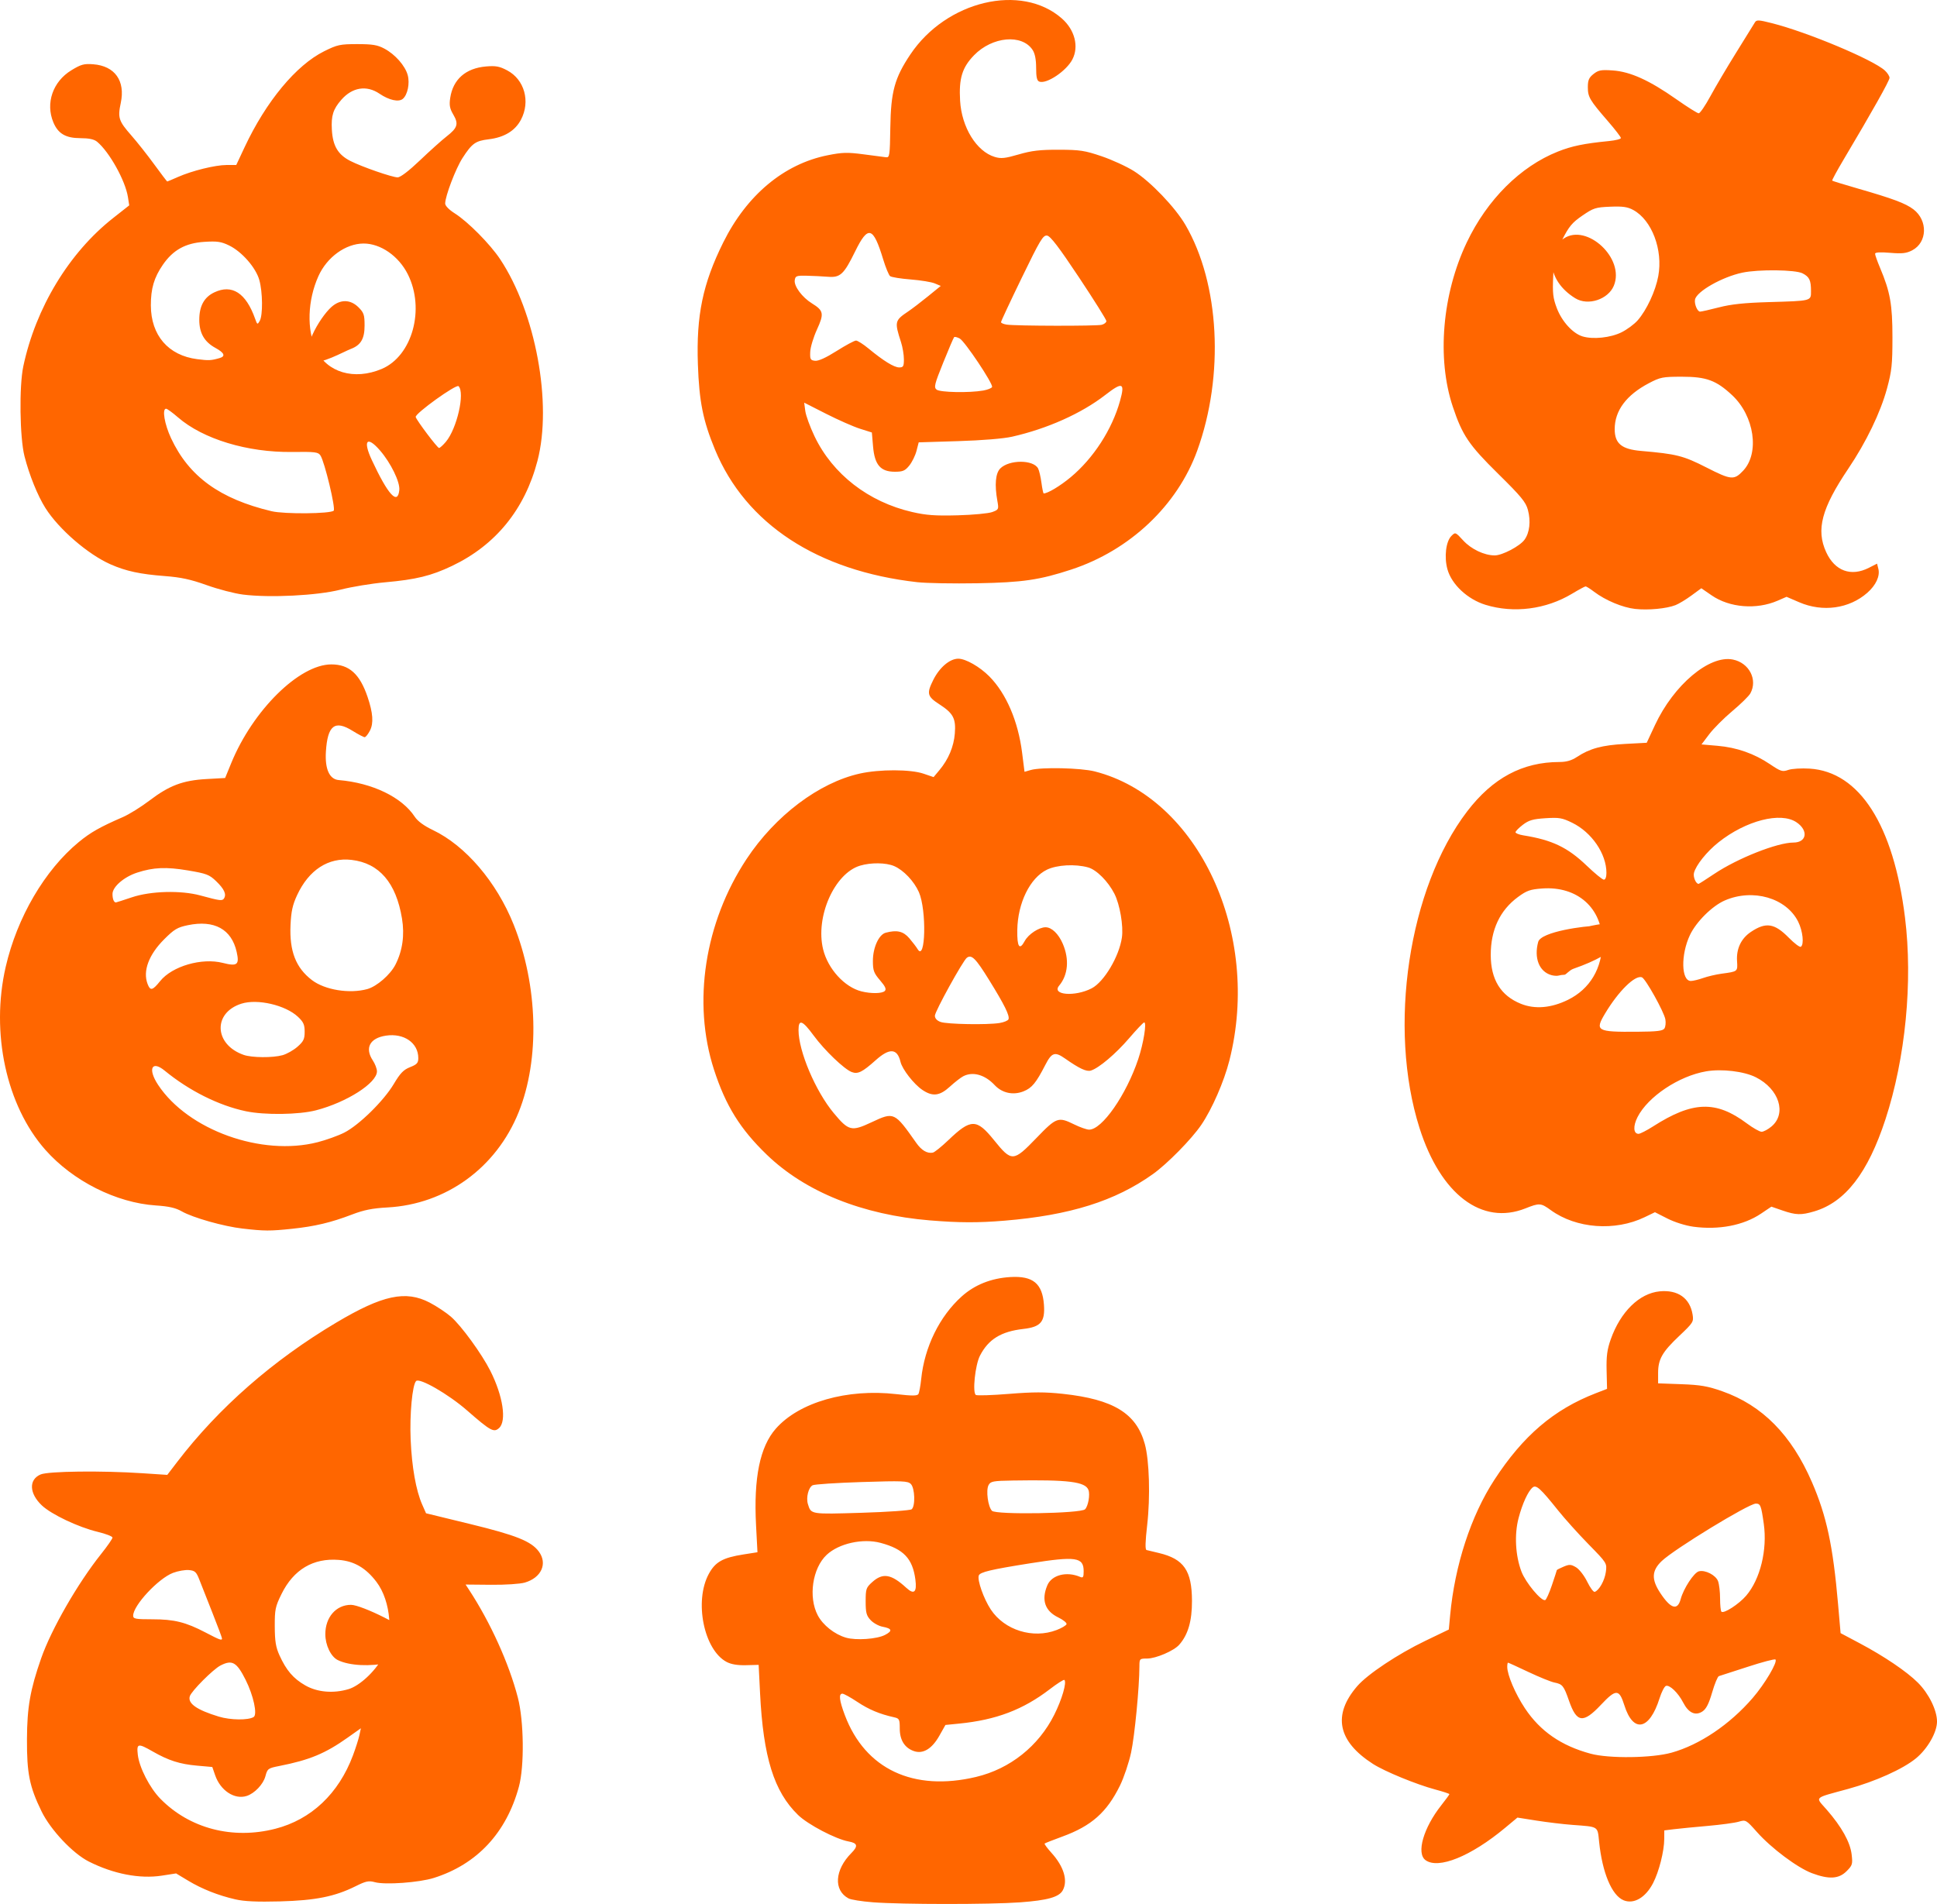
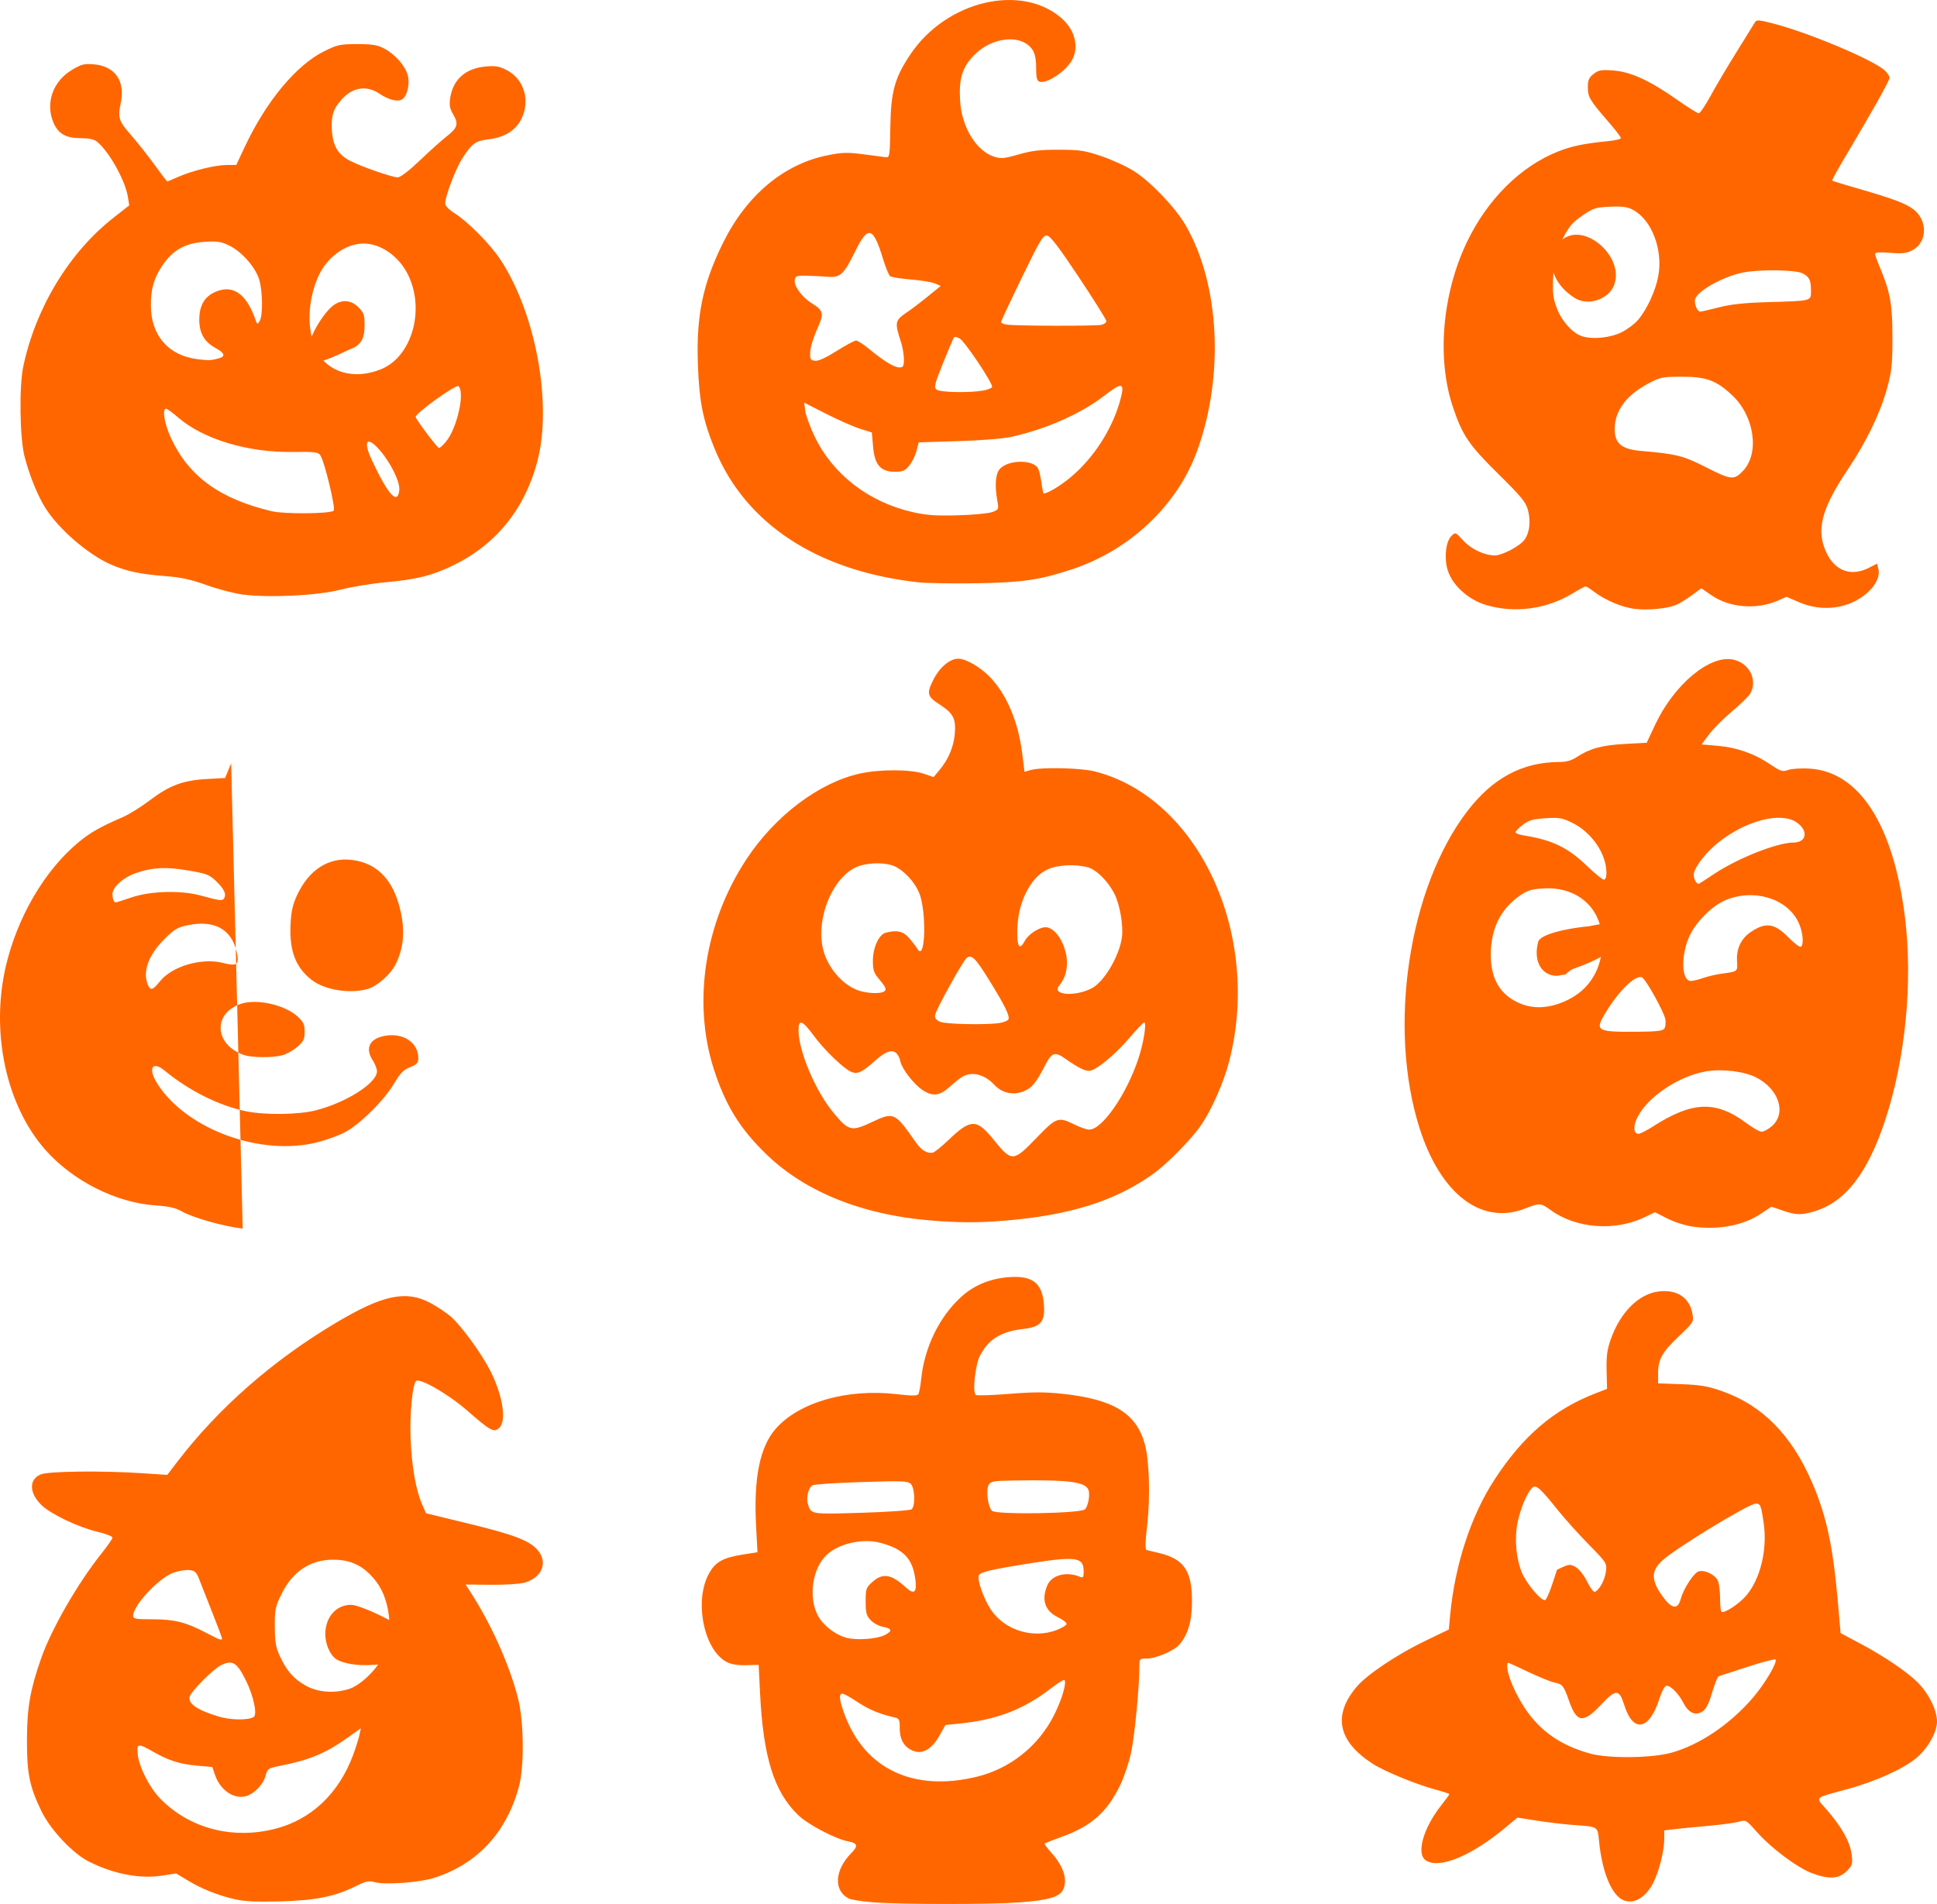
<svg xmlns="http://www.w3.org/2000/svg" xml:space="preserve" id="svg5725" height="445.915" width="453.543" version="1.1">
  <defs id="defs5729" />
-   <path id="path6712" d="m 204.344,445.517 c -2.55,-0.194 -5.097,-0.6 -5.66,-0.901 -3.562,-1.906 -3.256,-6.684 0.682,-10.645 1.607,-1.617 1.435,-2.315 -0.667,-2.694 -3.011,-0.544 -9.531,-3.962 -11.842,-6.208 -5.633,-5.475 -8.143,-13.523 -8.891,-28.513 l -0.331,-6.638 -2.954,0.076 c -1.984,0.051 -3.474,-0.198 -4.536,-0.757 -5.339,-2.811 -7.653,-14.248 -4.176,-20.636 1.523,-2.799 3.276,-3.784 8.079,-4.54 l 3.31,-0.521 -0.33,-6.298 c -0.583,-11.133 0.905,-18.416 4.627,-22.643 5.457,-6.2 16.701,-9.419 28.244,-8.086 3.656,0.422 4.871,0.419 5.139,-0.016 0.194,-0.313 0.49,-1.908 0.66,-3.543 0.775,-7.489 4.294,-14.659 9.483,-19.325 3.034,-2.727 6.894,-4.267 11.378,-4.538 5.307,-0.321 7.521,1.502 7.878,6.489 0.285,3.987 -0.749,5.202 -4.818,5.663 -5.22,0.591 -8.186,2.418 -10.162,6.261 -1.129,2.195 -1.804,8.68 -0.959,9.202 0.294,0.182 3.798,0.068 7.785,-0.255 5.644,-0.456 8.431,-0.457 12.586,-0.007 11.85,1.285 17.209,4.567 19.186,11.748 1.06,3.849 1.309,12.379 0.554,18.972 -0.453,3.959 -0.498,5.775 -0.146,5.861 0.281,0.069 1.593,0.384 2.916,0.701 5.818,1.395 7.69,4.103 7.718,11.167 0.019,4.763 -0.917,7.979 -3.006,10.332 -1.251,1.41 -5.435,3.205 -7.481,3.21 -1.772,0.004 -1.814,0.047 -1.819,1.819 -0.013,4.926 -1.114,16.331 -1.95,20.199 -0.518,2.395 -1.69,5.878 -2.606,7.741 -3.083,6.269 -6.68,9.452 -13.492,11.938 -2.176,0.794 -4.043,1.53 -4.148,1.635 -0.105,0.105 0.623,1.091 1.617,2.192 2.877,3.184 3.866,6.456 2.643,8.741 -0.857,1.601 -3.549,2.362 -10.034,2.837 -7.044,0.515 -27.627,0.505 -34.479,-0.017 z m 24.232,-29.363 c 7.921,-1.889 14.598,-7.203 18.271,-14.541 1.812,-3.62 2.965,-7.583 2.378,-8.171 -0.139,-0.139 -1.682,0.844 -3.43,2.184 -6.251,4.791 -12.556,7.185 -21.184,8.043 l -3.24,0.322 -1.436,2.545 c -1.725,3.057 -3.82,4.317 -5.946,3.576 -2.171,-0.757 -3.314,-2.578 -3.314,-5.28 0,-2.164 -0.103,-2.367 -1.331,-2.639 -3.355,-0.742 -5.908,-1.81 -8.588,-3.594 -1.597,-1.063 -3.175,-1.934 -3.508,-1.934 -0.911,-0.002 -0.734,1.57 0.569,5.03 4.762,12.65 16.065,17.964 30.759,14.461 z m -21.371,-33.238 c 1.84,-0.952 1.678,-1.511 -0.56,-1.931 -0.892,-0.167 -2.146,-0.863 -2.787,-1.545 -0.985,-1.049 -1.166,-1.729 -1.166,-4.387 0,-2.941 0.103,-3.237 1.58,-4.557 2.451,-2.19 4.434,-1.846 7.936,1.376 1.827,1.682 2.521,1.044 2.124,-1.953 -0.651,-4.905 -2.763,-7.129 -8.141,-8.572 -4.169,-1.119 -9.775,0.125 -12.631,2.803 -3.337,3.129 -4.331,9.907 -2.079,14.171 1.22,2.311 3.926,4.449 6.615,5.228 2.345,0.679 7.227,0.34 9.109,-0.634 z m 40.2,-1.158 c 1.175,-0.451 2.22,-1.068 2.321,-1.371 0.101,-0.303 -0.773,-1.014 -1.942,-1.58 -3.119,-1.51 -3.996,-4.079 -2.562,-7.509 1.016,-2.433 4.511,-3.339 7.667,-1.989 0.714,0.305 0.847,0.097 0.847,-1.324 0,-3.293 -1.796,-3.557 -12.579,-1.846 -9.159,1.453 -11.67,2.049 -11.974,2.843 -0.405,1.056 1.15,5.469 2.812,7.978 3.213,4.85 9.873,6.923 15.412,4.797 z m -33.948,-28.277 c 0.904,-0.72 0.768,-4.97 -0.19,-5.927 -0.711,-0.711 -1.928,-0.759 -11.491,-0.456 -5.883,0.186 -11.059,0.527 -11.503,0.756 -0.973,0.503 -1.571,2.888 -1.105,4.406 0.745,2.429 0.589,2.403 12.524,2.041 6.138,-0.186 11.432,-0.555 11.765,-0.82 z m 40.605,10e-4 c 0.738,-0.738 1.212,-3.444 0.794,-4.534 -0.739,-1.926 -4.687,-2.418 -17.674,-2.205 -4.674,0.077 -5.236,0.182 -5.712,1.071 -0.652,1.218 -0.137,5.088 0.801,6.026 0.961,0.961 20.797,0.635 21.791,-0.358 z M 55.127,444.841 c -4.086,-0.944 -7.823,-2.424 -11.088,-4.39 l -2.805,-1.689 -3.334,0.517 c -5.174,0.803 -11.331,-0.388 -17.123,-3.311 -3.735,-1.885 -8.945,-7.418 -11.044,-11.728 -2.831,-5.813 -3.454,-8.899 -3.419,-16.934 0.032,-7.455 0.755,-11.577 3.321,-18.921 2.383,-6.819 8.563,-17.572 14.05,-24.446 1.458,-1.826 2.652,-3.551 2.654,-3.832 0,-0.281 -1.554,-0.885 -3.458,-1.342 -4.527,-1.086 -10.838,-4.074 -13.078,-6.191 -2.979,-2.817 -3.105,-6.064 -0.281,-7.256 1.819,-0.767 14.284,-0.914 23.838,-0.281 l 5.809,0.385 2.332,-3.046 c 9.704,-12.676 22.402,-23.797 37.257,-32.63 10.83,-6.44 16.235,-7.596 21.849,-4.673 1.597,0.831 3.832,2.313 4.967,3.293 2.411,2.081 7.214,8.676 9.237,12.684 2.96,5.866 3.86,11.762 2.045,13.404 -1.224,1.108 -1.98,0.692 -7.507,-4.135 -4.336,-3.787 -11.103,-7.691 -11.918,-6.875 -0.884,0.884 -1.532,7.837 -1.278,13.708 0.28,6.466 1.254,11.944 2.708,15.232 l 0.898,2.031 10.342,2.52 c 10.768,2.624 14.294,4.038 16.069,6.446 2.083,2.826 0.595,6.123 -3.275,7.259 -1.112,0.326 -4.554,0.553 -7.921,0.521 l -5.954,-0.056 0.778,1.188 c 5.034,7.682 9.381,17.281 11.459,25.297 1.419,5.474 1.545,16.053 0.248,20.843 -2.925,10.809 -9.808,18.195 -19.929,21.387 -3.43,1.082 -11.384,1.657 -13.789,0.997 -1.45,-0.398 -2.098,-0.264 -4.508,0.936 -4.883,2.431 -9.421,3.342 -17.748,3.561 -5.304,0.14 -8.349,9.8e-4 -10.402,-0.474 z m 9.331,-16.535 c 8.415,-2.159 14.839,-8.232 18.189,-17.193 0.634,-1.695 1.31,-3.817 1.503,-4.716 l 0.351,-1.634 -3.076,2.181 c -5.266,3.734 -8.93,5.256 -16.008,6.652 -2.658,0.524 -2.793,0.623 -3.275,2.414 -0.51,1.893 -2.539,4.023 -4.395,4.612 -2.845,0.903 -6.131,-1.265 -7.374,-4.865 l -0.663,-1.921 -3.582,-0.317 c -4.033,-0.357 -6.66,-1.197 -10.357,-3.313 -3.475,-1.988 -3.805,-1.918 -3.505,0.745 0.339,3.003 2.781,7.769 5.294,10.331 6.833,6.965 16.89,9.591 26.897,7.023 z m -5.07,-26.172 c 0.932,-0.576 -0.038,-5.059 -1.893,-8.743 -2.083,-4.138 -3.143,-4.736 -5.884,-3.319 -1.724,0.892 -6.775,5.959 -7.165,7.189 -0.537,1.692 1.614,3.203 6.798,4.778 2.727,0.828 6.878,0.877 8.144,0.095 z m 22.221,-6.531 c 2.558,-0.766 6.127,-4.051 7.859,-7.233 2.76,-5.071 2.138,-13.351 -1.346,-17.919 -2.474,-3.244 -5.191,-4.827 -8.778,-5.115 -6.006,-0.482 -10.609,2.257 -13.432,7.994 -1.451,2.949 -1.591,3.625 -1.575,7.6 0.014,3.46 0.243,4.858 1.103,6.755 1.6,3.528 3.235,5.433 6.046,7.045 2.806,1.609 6.58,1.935 10.123,0.873 z m -2.533,-6.817 c -1.612,-0.805 -2.901,-3.497 -2.902,-6.058 0,-3.976 2.528,-6.87 6.005,-6.87 2.429,0 13.479,5.356 14.38,7.512 2.591,6.2 -12.025,8.143 -17.482,5.417 z m -27.094,-5.05 c 0,-0.191 -0.996,-2.858 -2.212,-5.927 -1.217,-3.069 -2.592,-6.56 -3.057,-7.757 -0.74,-1.909 -1.044,-2.197 -2.461,-2.335 -0.889,-0.086 -2.576,0.209 -3.748,0.657 -3.448,1.317 -9.319,7.628 -9.324,10.023 0,0.746 0.535,0.847 4.507,0.847 5.101,0 7.818,0.675 12.425,3.087 3.368,1.763 3.87,1.946 3.87,1.404 z M 380.152,445.046 c -2.754,-1.136 -4.977,-6.448 -5.723,-13.676 -0.386,-3.737 -0.024,-3.508 -6.271,-3.976 -2.129,-0.159 -5.892,-0.61 -8.363,-1 l -4.492,-0.71 -2.917,2.428 c -7.999,6.657 -15.6,9.736 -18.607,7.537 -2.198,-1.607 -0.485,-7.562 3.695,-12.85 1.044,-1.32 1.898,-2.492 1.898,-2.603 0,-0.111 -1.47,-0.595 -3.266,-1.075 -4.444,-1.188 -11.88,-4.239 -14.627,-6.003 -8.26,-5.3 -9.512,-11.463 -3.697,-18.204 2.419,-2.804 9.516,-7.53 15.968,-10.632 l 5.486,-2.638 0.308,-3.314 c 1.092,-11.747 4.867,-23.32 10.353,-31.743 6.74,-10.347 13.919,-16.478 23.756,-20.288 l 2.634,-1.02 -0.103,-4.285 c -0.081,-3.368 0.125,-4.929 0.96,-7.296 2.283,-6.467 6.7,-10.802 11.475,-11.261 4.246,-0.408 7.071,1.585 7.695,5.429 0.277,1.708 0.149,1.913 -3.124,5.01 -3.998,3.782 -4.95,5.46 -4.95,8.717 v 2.391 l 5.443,0.199 c 4.478,0.164 6.176,0.457 9.577,1.654 9.377,3.299 16.207,10.222 20.999,21.285 3.436,7.933 4.925,14.882 6.116,28.541 l 0.594,6.821 4.399,2.335 c 5.814,3.086 11.09,6.656 13.706,9.271 2.554,2.554 4.472,6.458 4.472,9.103 3e-4,2.53 -2.214,6.394 -4.949,8.634 -3.036,2.488 -9.476,5.388 -15.847,7.138 -8.29,2.276 -7.75,1.75 -5.021,4.883 3.486,4.002 5.486,7.589 5.825,10.45 0.271,2.288 0.185,2.574 -1.186,3.945 -1.821,1.821 -4.119,1.953 -8.099,0.464 -3.408,-1.275 -9.509,-5.841 -12.886,-9.643 -2.545,-2.866 -2.607,-2.901 -4.276,-2.412 -0.931,0.273 -4.197,0.714 -7.257,0.982 -3.06,0.267 -6.598,0.613 -7.862,0.768 l -2.298,0.282 -0.011,2.011 c -0.011,2.863 -1.236,7.691 -2.632,10.366 -1.77,3.391 -4.504,4.971 -6.897,3.985 z m 11.216,-34.558 c 6.612,-1.847 13.647,-6.588 19.025,-12.821 2.844,-3.297 5.887,-8.442 5.325,-9.004 -0.173,-0.173 -3.107,0.6 -6.52,1.718 -3.413,1.118 -6.437,2.096 -6.721,2.172 -0.284,0.076 -0.996,1.792 -1.583,3.813 -0.781,2.689 -1.394,3.888 -2.286,4.472 -1.643,1.076 -3.256,0.323 -4.499,-2.102 -1.165,-2.271 -3.19,-4.215 -4.049,-3.886 -0.354,0.136 -1.02,1.44 -1.48,2.899 -2.362,7.492 -6.161,8.242 -8.246,1.626 -1.211,-3.842 -1.941,-3.854 -5.494,-0.085 -4.144,4.395 -5.654,4.205 -7.45,-0.936 -1.245,-3.565 -1.526,-3.918 -3.423,-4.298 -0.83,-0.166 -3.576,-1.281 -6.102,-2.477 -2.526,-1.197 -4.673,-2.176 -4.77,-2.176 -0.097,0 -0.177,0.441 -0.177,0.98 0,1.893 1.886,6.316 4.139,9.704 3.573,5.375 8.497,8.779 15.389,10.64 4.306,1.163 14.357,1.035 18.922,-0.24 z m 17.49,-36.77 c 3.299,-3.847 4.987,-10.741 4.125,-16.84 -0.608,-4.298 -0.777,-4.729 -1.859,-4.729 -1.659,0 -19.117,10.661 -22.041,13.458 -2.362,2.26 -2.446,4.291 -0.31,7.516 2.436,3.677 4.015,4.141 4.754,1.395 0.672,-2.497 3.1,-6.207 4.261,-6.511 1.468,-0.384 3.946,0.885 4.482,2.295 0.264,0.695 0.48,2.519 0.48,4.054 0,1.535 0.141,2.932 0.313,3.104 0.538,0.538 4.091,-1.757 5.794,-3.742 z m -45.475,-2.48 c 0.626,-1.85 1.14,-3.429 1.142,-3.509 0,-0.079 0.711,-0.441 1.574,-0.804 1.371,-0.577 1.741,-0.559 2.925,0.141 0.75,0.443 1.915,1.946 2.609,3.363 0.69,1.409 1.483,2.486 1.763,2.392 1.04,-0.347 2.341,-2.675 2.608,-4.668 0.275,-2.052 0.266,-2.067 -4.06,-6.49 -2.385,-2.438 -5.575,-5.984 -7.09,-7.88 -4.146,-5.188 -5.162,-6.107 -5.992,-5.418 -1.08,0.897 -2.406,3.79 -3.299,7.2 -1.007,3.846 -0.737,8.785 0.684,12.52 0.979,2.573 4.641,6.97 5.553,6.666 0.245,-0.082 0.958,-1.662 1.583,-3.513 z M 56.827,287.741 c -4.486,-0.519 -11.646,-2.544 -14.256,-4.031 -1.451,-0.827 -3.026,-1.187 -6.072,-1.388 -9.267,-0.612 -19.42,-5.722 -25.876,-13.024 -9.141,-10.338 -12.844,-27.421 -9.29,-42.853 2.673,-11.608 9.142,-22.659 17.106,-29.226 2.747,-2.265 5.011,-3.548 10.319,-5.85 1.464,-0.635 4.274,-2.381 6.245,-3.881 4.631,-3.524 7.812,-4.723 13.355,-5.034 l 4.359,-0.245 1.409,-3.448 c 5.076,-12.419 15.952,-23.154 23.458,-23.154 4.17,0 6.653,2.226 8.477,7.598 1.282,3.778 1.451,6.181 0.555,7.914 -0.436,0.843 -0.99,1.533 -1.232,1.533 -0.242,0 -1.519,-0.671 -2.839,-1.492 -4.162,-2.587 -5.845,-1.277 -6.233,4.851 -0.26,4.097 0.819,6.496 3.005,6.683 7.889,0.673 14.792,4.007 17.801,8.597 0.676,1.031 2.151,2.114 4.239,3.111 7.651,3.654 14.903,12.14 18.906,22.121 5.717,14.257 6.177,31.566 1.17,43.983 -5.255,13.032 -16.999,21.545 -30.746,22.287 -3.467,0.187 -5.487,0.59 -8.225,1.639 -4.926,1.889 -8.709,2.79 -14.092,3.357 -5.15,0.542 -6.473,0.537 -11.543,-0.05 z m 17.529,-20.228 c 2.013,-0.515 4.824,-1.525 6.246,-2.246 3.455,-1.75 9.246,-7.435 11.598,-11.386 1.524,-2.559 2.288,-3.349 3.824,-3.953 1.609,-0.632 1.92,-0.976 1.918,-2.124 0,-3.559 -3.356,-5.886 -7.569,-5.255 -3.785,0.568 -5.013,2.892 -3.074,5.82 0.529,0.798 0.963,1.941 0.964,2.54 0.011,2.728 -7.073,7.258 -14.269,9.127 -4.008,1.041 -12.041,1.146 -16.45,0.215 -6.339,-1.339 -13.262,-4.804 -18.981,-9.499 -3.043,-2.499 -4.011,-0.398 -1.537,3.337 7.01,10.583 24.226,16.774 37.328,13.422 z m -8.209,-20.381 c 1.005,-0.279 2.584,-1.171 3.508,-1.983 1.417,-1.244 1.68,-1.794 1.68,-3.507 0,-1.668 -0.282,-2.297 -1.573,-3.507 -2.927,-2.745 -9.498,-4.267 -13.249,-3.067 -6.717,2.148 -6.377,9.572 0.548,11.993 1.915,0.669 6.793,0.707 9.085,0.071 z m 19.858,-15.488 c 2.231,-0.62 5.397,-3.374 6.596,-5.738 1.653,-3.26 2.166,-6.887 1.525,-10.782 -1.38,-8.385 -5.324,-12.972 -11.807,-13.734 -5.424,-0.637 -10.011,2.337 -12.763,8.276 -1.047,2.26 -1.386,3.805 -1.529,6.973 -0.277,6.126 1.24,10.026 5.017,12.907 3.03,2.311 8.82,3.248 12.961,2.098 z m -48.509,-1.863 c 2.813,-3.5 9.754,-5.518 14.672,-4.266 3.397,0.865 3.927,0.445 3.248,-2.574 -1.197,-5.326 -5.242,-7.543 -11.423,-6.26 -2.461,0.511 -3.203,0.953 -5.565,3.318 -3.602,3.605 -5.02,7.427 -3.876,10.438 0.64,1.683 1.155,1.568 2.943,-0.656 z m -6.605,-19.633 c 4.411,-1.481 11.462,-1.668 16.031,-0.426 4.622,1.257 5.141,1.32 5.537,0.68 0.604,-0.978 0.041,-2.204 -1.848,-4.024 -1.598,-1.54 -2.25,-1.788 -6.611,-2.522 -5.102,-0.858 -8.054,-0.732 -11.869,0.507 -3.107,1.009 -5.79,3.332 -5.79,5.013 0,1.172 0.325,1.981 0.796,1.981 0.083,0 1.772,-0.544 3.754,-1.21 z M 396.474,287.294 c -1.812,-0.246 -4.362,-1.049 -6.051,-1.907 l -2.919,-1.482 -2.415,1.164 c -6.946,3.347 -16.006,2.672 -21.955,-1.638 -2.36,-1.71 -2.662,-1.731 -5.964,-0.42 -10.2,4.048 -19.845,-3.27 -24.786,-18.806 -7.488,-23.548 -2.579,-56.212 11.149,-74.179 5.976,-7.822 12.951,-11.554 21.612,-11.564 1.638,-0.002 2.832,-0.349 4.112,-1.194 2.979,-1.966 5.889,-2.753 11.238,-3.038 l 5.08,-0.271 1.935,-4.144 c 4.398,-9.416 12.731,-16.439 18.218,-15.353 3.836,0.759 5.889,4.73 4.107,7.942 -0.342,0.617 -2.235,2.473 -4.205,4.125 -1.971,1.652 -4.403,4.086 -5.404,5.41 l -1.821,2.407 3.746,0.323 c 4.518,0.389 8.603,1.823 12.306,4.321 2.509,1.692 2.889,1.81 4.273,1.328 0.836,-0.291 3.09,-0.429 5.014,-0.305 11.659,0.748 19.627,13.209 22.311,34.892 1.855,14.987 0.116,32.908 -4.588,47.273 -4.104,12.531 -9.391,19.369 -16.645,21.523 -3.091,0.918 -4.313,0.884 -7.474,-0.208 l -2.581,-0.891 -2.428,1.634 c -4.094,2.755 -9.879,3.871 -15.862,3.059 z m -9.373,-23.509 c 9.229,-5.903 14.696,-6.075 21.907,-0.686 1.445,1.08 3.007,1.964 3.47,1.964 0.464,0 1.506,-0.557 2.315,-1.239 3.611,-3.038 1.785,-8.78 -3.665,-11.524 -2.767,-1.394 -7.979,-2.016 -11.637,-1.39 -6.387,1.094 -13.619,5.916 -16.066,10.712 -1.084,2.126 -0.976,3.925 0.238,3.925 0.376,0 1.923,-0.793 3.437,-1.761 z m 2.618,-22.913 c 0.264,-0.399 0.362,-1.365 0.218,-2.146 -0.329,-1.793 -4.63,-9.506 -5.483,-9.833 -1.588,-0.61 -5.501,3.235 -8.639,8.49 -2.422,4.055 -1.948,4.325 7.48,4.257 4.715,-0.034 6.044,-0.193 6.424,-0.768 z m -22.571,-6.716 c 5.145,-2.533 8.026,-7.388 8.026,-13.527 0,-7.945 -5.815,-13.132 -14.06,-12.542 -2.818,0.202 -3.626,0.484 -5.669,1.984 -4.244,3.115 -6.4,7.701 -6.392,13.591 0.011,5.762 2.334,9.526 7.064,11.433 3.28,1.322 7.098,0.997 11.031,-0.939 z m -3.938,-5.791 c -2.82,-0.821 -4.064,-3.989 -3.049,-7.76 0.654,-2.431 11.034,-3.779 13.753,-3.779 1.642,0 -3.934,2.489 -5.425,1.732 -1.749,-0.888 12.021,-3.846 12.021,-1.579 0,2.329 -1.121,6.089 -12.073,9.9 -1.039,0.362 -1.74,1.414 -2.138,1.414 -0.398,0 -1.013,0.087 -1.368,0.193 -0.354,0.106 -1.129,0.052 -1.722,-0.121 z m 35.57,0.69 c 1.076,-0.38 3.008,-0.833 4.294,-1.008 3.881,-0.528 3.805,-0.465 3.648,-3.013 -0.176,-2.863 0.975,-5.258 3.258,-6.784 3.51,-2.345 5.513,-2.034 8.87,1.376 1.295,1.316 2.558,2.268 2.805,2.115 0.809,-0.5 0.472,-3.698 -0.621,-5.886 -2.779,-5.565 -10.594,-7.823 -17.178,-4.965 -2.955,1.283 -6.691,4.995 -8.166,8.112 -2.17,4.587 -2.046,10.743 0.216,10.743 0.505,0 1.799,-0.311 2.874,-0.69 z m 2.632,-24.404 c 5.427,-3.634 14.749,-7.321 18.507,-7.321 3.135,0 3.572,-2.821 0.734,-4.742 -3.708,-2.51 -11.845,-0.422 -18.276,4.69 -2.747,2.183 -5.286,5.353 -5.741,7.165 -0.235,0.935 0.455,2.563 1.085,2.563 0.095,0 1.756,-1.06 3.691,-2.355 z m -25.27,-0.22 c 0,-4.464 -3.435,-9.494 -8.013,-11.734 -2.355,-1.152 -3.064,-1.273 -6.25,-1.069 -2.949,0.189 -3.902,0.466 -5.31,1.539 -0.943,0.72 -1.715,1.505 -1.715,1.746 0,0.24 0.817,0.567 1.814,0.727 6.761,1.078 10.382,2.811 14.874,7.117 1.865,1.788 3.662,3.257 3.995,3.266 0.366,0.009 0.605,-0.62 0.605,-1.592 z m -158.369,81.394 c -15.845,-1.307 -29.198,-6.68 -38.22,-15.38 -6.247,-6.024 -9.636,-11.483 -12.373,-19.931 -5.092,-15.716 -2.199,-34.441 7.619,-49.313 6.708,-10.162 16.971,-17.908 26.539,-20.032 4.623,-1.026 11.852,-1.012 14.907,0.029 l 2.354,0.802 1.377,-1.649 c 2.104,-2.52 3.351,-5.488 3.593,-8.55 0.279,-3.529 -0.357,-4.74 -3.588,-6.832 -2.886,-1.868 -3.054,-2.529 -1.454,-5.733 1.468,-2.938 3.862,-4.967 5.862,-4.967 1.724,0 5.029,1.891 7.272,4.159 3.942,3.987 6.729,10.476 7.657,17.821 l 0.57,4.51 1.479,-0.424 c 2.453,-0.704 11.702,-0.497 14.962,0.333 24.255,6.181 39.067,37.993 31.527,67.713 -1.252,4.934 -4.063,11.372 -6.582,15.072 -2.28,3.349 -7.945,9.113 -11.329,11.527 -8.858,6.319 -19.439,9.64 -34.75,10.907 -6.181,0.511 -10.638,0.495 -17.421,-0.065 z m 24.912,-19.309 c 4.703,-4.876 5.093,-5.015 8.874,-3.156 1.331,0.654 2.88,1.197 3.442,1.205 3.02,0.045 8.698,-8.103 11.518,-16.528 1.234,-3.687 2.031,-8.639 1.382,-8.583 -0.207,0.018 -1.79,1.684 -3.518,3.702 -3.127,3.653 -7.107,7.017 -8.959,7.576 -1.029,0.31 -2.69,-0.465 -6.036,-2.814 -2.391,-1.679 -3.126,-1.443 -4.63,1.486 -2.167,4.221 -3.143,5.405 -5.096,6.187 -2.429,0.972 -5.016,0.416 -6.762,-1.453 -2.289,-2.45 -5.126,-3.245 -7.378,-2.068 -0.581,0.304 -1.977,1.392 -3.102,2.419 -2.402,2.192 -4.051,2.39 -6.45,0.772 -1.991,-1.342 -4.702,-4.818 -5.118,-6.564 -0.759,-3.183 -2.558,-3.307 -5.807,-0.399 -3.128,2.798 -4.189,3.324 -5.616,2.781 -1.765,-0.671 -6.373,-5.093 -8.914,-8.553 -2.64,-3.595 -3.544,-3.922 -3.544,-1.28 0,4.94 3.974,14.31 8.247,19.444 3.491,4.195 4.151,4.355 8.847,2.151 5.281,-2.478 5.362,-2.441 10.483,4.838 1.228,1.746 2.558,2.526 3.87,2.272 0.399,-0.077 2.032,-1.391 3.629,-2.918 5.288,-5.061 6.614,-5.064 10.686,-0.023 4.164,5.154 4.523,5.136 9.953,-0.495 z m -8.623,-26.927 c 1.021,-0.169 1.953,-0.559 2.071,-0.867 0.324,-0.844 -0.903,-3.332 -4.544,-9.215 -3.137,-5.069 -4.088,-6.02 -5.199,-5.204 -0.914,0.672 -7.49,12.592 -7.49,13.578 0,0.625 0.479,1.152 1.331,1.463 1.497,0.547 10.987,0.715 13.831,0.245 z m 21.55,-8.119 c 2.895,-1.497 6.438,-7.455 7.079,-11.903 0.388,-2.693 -0.478,-7.75 -1.758,-10.257 -1.481,-2.904 -4.191,-5.615 -6.157,-6.161 -3.028,-0.841 -7.285,-0.604 -9.64,0.536 -3.961,1.917 -6.845,7.796 -6.941,14.146 -0.06,3.986 0.521,4.83 1.751,2.545 0.852,-1.581 3.322,-3.208 4.872,-3.208 1.427,0 3.028,1.535 4.029,3.862 1.565,3.638 1.246,7.304 -0.855,9.817 -1.838,2.198 3.698,2.651 7.619,0.624 z m -48.444,0.623 c 0.419,-0.419 0.145,-1.037 -1.113,-2.506 -1.453,-1.697 -1.669,-2.286 -1.669,-4.543 0,-3.111 1.391,-6.167 3.002,-6.598 2.621,-0.702 4.124,-0.347 5.536,1.308 0.759,0.89 1.63,2.033 1.936,2.54 1.862,3.089 2.135,-9.178 0.297,-13.351 -1.126,-2.555 -3.602,-5.164 -5.796,-6.105 -1.907,-0.818 -5.426,-0.862 -7.972,-0.099 -6.014,1.802 -10.52,12.011 -8.655,19.607 1.127,4.588 5.024,8.855 8.991,9.844 2.256,0.562 4.83,0.517 5.443,-0.095 z m 175.707,-89.477 c -2.928,-0.321 -6.962,-2.006 -9.609,-4.015 -0.917,-0.695 -1.815,-1.264 -1.998,-1.264 -0.182,0 -1.609,0.77 -3.172,1.711 -6.098,3.673 -13.668,4.644 -20.281,2.601 -4.201,-1.298 -7.908,-4.76 -8.899,-8.311 -0.797,-2.858 -0.364,-6.526 0.922,-7.812 0.93,-0.93 0.958,-0.919 2.776,1.064 1.867,2.036 4.936,3.49 7.366,3.49 1.778,0 5.888,-2.163 6.98,-3.673 1.199,-1.658 1.505,-4.335 0.797,-6.981 -0.49,-1.832 -1.569,-3.142 -6.964,-8.458 -6.87,-6.769 -8.382,-9.006 -10.626,-15.724 -3.768,-11.283 -2.486,-26.368 3.271,-38.464 4.77,-10.023 12.552,-17.785 21.333,-21.278 3.275,-1.303 6.132,-1.892 11.975,-2.467 1.53,-0.151 2.782,-0.469 2.782,-0.707 0,-0.238 -1.373,-2.019 -3.051,-3.957 -4.264,-4.924 -4.69,-5.646 -4.69,-7.95 0,-1.641 0.257,-2.238 1.33,-3.089 1.147,-0.909 1.771,-1.023 4.528,-0.83 4.095,0.287 8.565,2.314 14.847,6.732 2.583,1.817 4.948,3.304 5.256,3.305 0.308,0.001 1.534,-1.794 2.724,-3.989 1.19,-2.195 3.925,-6.822 6.079,-10.281 2.154,-3.459 4.109,-6.616 4.346,-7.015 0.379,-0.639 0.855,-0.618 4.005,0.179 8.307,2.101 23.672,8.544 26.435,11.085 0.599,0.55 1.089,1.321 1.089,1.712 0,0.662 -4.036,7.846 -10.75,19.137 -1.562,2.627 -2.766,4.851 -2.674,4.942 0.092,0.091 2.774,0.917 5.961,1.834 8.288,2.386 11.213,3.481 13.062,4.891 3.411,2.602 3.256,7.743 -0.289,9.592 -1.364,0.711 -2.344,0.822 -5.189,0.585 -2.354,-0.196 -3.508,-0.122 -3.508,0.226 0,0.285 0.524,1.764 1.165,3.287 2.381,5.658 2.904,8.594 2.903,16.313 -4e-4,6.332 -0.164,7.858 -1.278,11.964 -1.527,5.625 -4.866,12.54 -9.067,18.779 -6.246,9.274 -7.576,14.287 -5.179,19.522 2.027,4.428 5.815,5.819 10.014,3.677 l 1.906,-0.972 0.307,1.223 c 0.423,1.687 -0.568,3.83 -2.594,5.609 -4.235,3.718 -10.431,4.583 -15.918,2.222 l -2.985,-1.284 -2.095,0.909 c -4.955,2.151 -11.238,1.646 -15.435,-1.241 l -2.43,-1.672 -2.313,1.698 c -1.272,0.934 -2.949,1.948 -3.726,2.253 -2.098,0.823 -6.375,1.228 -9.436,0.893 z m 25.296,-32.392 c 3.875,-4.135 2.606,-12.802 -2.584,-17.657 -3.729,-3.488 -6.038,-4.338 -11.786,-4.337 -4.493,9.68e-4 -5.046,0.11 -7.741,1.528 -5.268,2.771 -7.983,6.427 -7.983,10.746 0,3.373 1.616,4.712 6.159,5.104 8.334,0.72 9.899,1.116 15.337,3.886 5.785,2.947 6.466,3.004 8.598,0.729 z m -28.477,-32.408 c 1.288,-0.645 2.978,-1.895 3.753,-2.779 2.11,-2.403 4.188,-6.861 4.835,-10.37 1.133,-6.146 -1.499,-13.112 -5.851,-15.485 -1.341,-0.731 -2.465,-0.892 -5.4,-0.773 -3.418,0.138 -3.926,0.301 -6.532,2.089 -2.383,1.636 -3.12,2.52 -4.711,5.648 -1.726,3.394 -1.905,4.112 -2.106,8.461 -0.187,4.057 -0.064,5.162 0.839,7.551 1.179,3.119 3.723,5.92 6.017,6.625 2.455,0.755 6.587,0.318 9.156,-0.968 z m -10.867,-7.973 c -6.766,-4.181 -6.785,-11.235 -2.639,-14.005 5.339,-3.567 14.37,4.661 11.676,11.109 -1.31,3.135 -5.994,4.777 -9.037,2.896 z m 33.683,2.139 c 2.825,-0.73 5.961,-1.061 11.612,-1.226 10.143,-0.297 9.918,-0.238 9.918,-2.574 0,-2.561 -0.364,-3.33 -1.97,-4.161 -1.678,-0.867 -10.297,-0.969 -14.093,-0.165 -4.745,1.004 -10.722,4.398 -11.092,6.3 -0.201,1.032 0.552,2.834 1.183,2.83 0.315,-0.002 2.314,-0.454 4.443,-1.004 z M 56.88,139.249 c -1.963,-0.247 -5.773,-1.239 -8.467,-2.204 -3.76,-1.347 -6.045,-1.842 -9.834,-2.13 -5.762,-0.438 -9.061,-1.149 -12.661,-2.729 -5.299,-2.324 -12.159,-8.253 -15.289,-13.214 -1.823,-2.889 -3.766,-7.7 -4.894,-12.119 -1.109,-4.343 -1.27,-16.379 -0.281,-21.046 2.903,-13.712 10.709,-26.608 21.024,-34.732 l 3.781,-2.978 -0.305,-1.949 c -0.604,-3.851 -4.33,-10.544 -7.208,-12.945 -0.705,-0.588 -1.879,-0.839 -3.96,-0.847 -3.41,-0.012 -5.187,-1.059 -6.293,-3.705 -1.872,-4.48 -0.126,-9.541 4.202,-12.185 2.28,-1.393 2.963,-1.581 5.135,-1.415 5.067,0.388 7.548,3.873 6.448,9.058 -0.741,3.492 -0.501,4.225 2.504,7.645 1.338,1.522 3.741,4.564 5.341,6.759 1.6,2.195 2.965,3.992 3.033,3.992 0.068,0 1.186,-0.47 2.484,-1.045 3.325,-1.473 8.727,-2.807 11.408,-2.817 l 2.275,-0.008 1.947,-4.155 c 5.026,-10.726 12.069,-19.221 18.637,-22.481 3.085,-1.531 3.721,-1.668 7.741,-1.668 3.582,0 4.741,0.193 6.361,1.06 2.517,1.347 4.847,3.989 5.453,6.184 0.535,1.94 -0.024,4.647 -1.154,5.585 -0.966,0.802 -3.214,0.302 -5.436,-1.208 -3.032,-2.06 -6.383,-1.527 -8.958,1.427 -1.915,2.197 -2.393,3.712 -2.208,6.994 0.215,3.802 1.421,5.838 4.339,7.327 2.676,1.365 9.804,3.838 11.064,3.838 0.65,0 2.634,-1.515 5.24,-4.003 2.306,-2.201 5.107,-4.714 6.224,-5.584 2.573,-2.004 2.855,-2.931 1.561,-5.126 -0.827,-1.401 -0.972,-2.189 -0.717,-3.889 0.652,-4.35 3.624,-6.965 8.378,-7.371 2.29,-0.196 3.162,-0.035 4.957,0.914 4.053,2.144 5.487,7.276 3.229,11.556 -1.377,2.611 -3.919,4.15 -7.581,4.589 -3.073,0.369 -3.895,0.961 -6.112,4.4 -1.593,2.471 -4.052,8.934 -4.05,10.646 4e-4,0.522 0.913,1.459 2.237,2.295 3.085,1.949 8.274,7.188 10.631,10.735 8.311,12.503 12.251,33.789 8.742,47.229 -2.962,11.345 -9.769,19.723 -19.989,24.601 -4.886,2.332 -8.437,3.202 -15.726,3.85 -3.1,0.276 -7.781,1.049 -10.402,1.717 -5.43,1.385 -16.541,1.945 -22.849,1.151 z m 21.254,-19.648 c 0.5,-0.501 -2.116,-11.41 -3.099,-12.923 -0.525,-0.808 -1.216,-0.894 -6.641,-0.824 -10.456,0.135 -20.861,-3.022 -26.723,-8.109 -1.28,-1.111 -2.532,-2.02 -2.782,-2.02 -0.985,0 -0.371,3.628 1.171,6.926 4.184,8.948 11.408,14.19 23.533,17.078 2.98,0.71 13.797,0.614 14.541,-0.129 z m 15.363,-4.848 c 0.182,-1.87 -1.987,-6.321 -4.497,-9.229 -3.069,-3.556 -4.092,-2.406 -1.952,2.192 3.823,8.212 6.094,10.69 6.449,7.037 z m 10.899,-11.278 c 2.597,-3.086 4.514,-11.487 2.974,-13.031 -0.545,-0.546 -10.24,6.427 -10.036,7.218 0.204,0.793 5.072,7.256 5.466,7.256 0.21,0 0.928,-0.65 1.596,-1.444 z M 89.361,86.413 c 7.182,-3.026 10.219,-14.036 6.123,-22.192 -2.141,-4.262 -6.373,-7.198 -10.36,-7.186 -4.184,0.013 -8.566,3.181 -10.568,7.642 -2.552,5.687 -2.772,12.529 -0.553,17.206 2.542,5.356 8.925,7.239 15.357,4.529 z m -16.248,-1.873 c -3.115,-1.9 1.707,-10.156 4.49,-12.642 2.065,-1.845 4.451,-1.814 6.349,0.084 1.243,1.243 1.414,1.759 1.414,4.263 0,3.093 -0.88,4.589 -3.223,5.48 -1.666,0.633 -7.332,3.851 -9.03,2.815 z m -21.709,-0.671 c 1.471,-0.424 1.145,-1.236 -0.956,-2.382 -2.605,-1.422 -3.788,-3.482 -3.786,-6.596 0,-3.211 1.143,-5.291 3.522,-6.419 4.152,-1.97 7.412,0.14 9.551,6.183 0.495,1.398 0.551,1.425 1.077,0.508 0.756,-1.318 0.704,-6.742 -0.093,-9.581 -0.816,-2.908 -4.091,-6.649 -7.091,-8.102 -1.851,-0.896 -2.777,-1.03 -5.79,-0.837 -4.41,0.283 -7.32,1.894 -9.715,5.378 -2.052,2.985 -2.812,5.568 -2.801,9.513 0.021,7.006 4.086,11.719 10.854,12.584 2.706,0.346 3.251,0.32 5.228,-0.25 z M 214.787,136.351 c -23.379,-2.636 -40.175,-13.644 -47.37,-31.046 -2.813,-6.804 -3.704,-11.244 -4.009,-19.98 -0.4,-11.456 1.146,-18.891 5.936,-28.542 5.506,-11.094 14.205,-18.367 24.419,-20.415 3.458,-0.694 4.646,-0.726 8.413,-0.229 2.413,0.318 4.79,0.63 5.284,0.691 0.834,0.105 0.905,-0.385 1.004,-6.903 0.129,-8.472 0.996,-11.65 4.687,-17.168 8.418,-12.585 25.99,-16.762 35.477,-8.433 3.026,2.657 4.033,6.565 2.471,9.587 -1.408,2.723 -6.069,5.846 -7.757,5.198 -0.545,-0.209 -0.734,-1.039 -0.734,-3.217 0,-1.951 -0.277,-3.357 -0.825,-4.194 -2.482,-3.789 -9.453,-3.156 -13.722,1.246 -2.777,2.863 -3.561,5.421 -3.259,10.635 0.361,6.238 3.846,11.893 8.118,13.173 1.476,0.442 2.402,0.346 5.606,-0.586 3.043,-0.885 4.99,-1.113 9.402,-1.1 4.936,0.014 6.066,0.186 10.017,1.528 2.449,0.832 5.852,2.396 7.563,3.476 3.887,2.455 9.664,8.494 12.063,12.61 8.007,13.737 9.131,35.238 2.762,52.84 -4.651,12.852 -15.778,23.364 -29.502,27.87 -7.434,2.441 -11.399,3.019 -22.014,3.211 -5.588,0.101 -11.902,-0.013 -14.031,-0.253 z m 17.537,-16.424 c 1.522,-0.569 1.559,-0.65 1.21,-2.596 -0.682,-3.795 -0.441,-6.499 0.679,-7.619 2.088,-2.088 7.737,-2.088 8.854,4e-4 0.249,0.465 0.602,1.971 0.784,3.348 0.183,1.377 0.42,2.503 0.527,2.503 0.945,0 3.857,-1.748 6.303,-3.784 5.351,-4.453 9.708,-11.192 11.573,-17.898 1.192,-4.288 0.596,-4.523 -3.469,-1.369 -5.565,4.317 -13.561,7.896 -21.827,9.767 -1.982,0.449 -7.007,0.862 -12.574,1.034 l -9.273,0.286 -0.513,1.99 c -0.282,1.095 -1.042,2.643 -1.688,3.442 -0.996,1.23 -1.514,1.451 -3.388,1.451 -3.345,0 -4.727,-1.598 -5.096,-5.897 l -0.283,-3.296 -2.78,-0.88 c -1.529,-0.484 -5.095,-2.056 -7.924,-3.494 l -5.144,-2.614 0.263,1.963 c 0.145,1.079 1.123,3.754 2.174,5.944 4.255,8.868 12.615,15.347 22.845,17.705 3.291,0.759 5.416,0.913 10.644,0.774 3.592,-0.096 7.238,-0.439 8.102,-0.761 z m -2.094,-28.464 c 1.042,-0.185 1.97,-0.561 2.062,-0.836 0.255,-0.766 -6.389,-10.711 -7.583,-11.35 -0.579,-0.31 -1.166,-0.451 -1.304,-0.313 -0.138,0.138 -1.288,2.822 -2.555,5.966 -2.047,5.077 -2.22,5.783 -1.551,6.32 0.822,0.659 7.668,0.792 10.931,0.212 z m -18.587,-7.332 c 0,-1.055 -0.303,-2.851 -0.672,-3.992 -1.549,-4.772 -1.479,-5.077 1.64,-7.174 0.931,-0.626 3.037,-2.233 4.679,-3.57 l 2.986,-2.431 -1.408,-0.592 c -0.774,-0.326 -3.315,-0.741 -5.647,-0.923 -2.332,-0.182 -4.494,-0.532 -4.805,-0.778 -0.311,-0.246 -1.041,-2.014 -1.623,-3.928 -2.338,-7.699 -3.534,-8.045 -6.549,-1.893 -2.659,5.424 -3.493,6.203 -6.395,5.968 -1.257,-0.101 -3.482,-0.21 -4.946,-0.242 -2.43,-0.052 -2.675,0.04 -2.819,1.058 -0.198,1.395 1.74,4.002 4.024,5.414 2.751,1.7 2.886,2.399 1.18,6.125 -0.822,1.796 -1.532,4.146 -1.577,5.224 -0.073,1.756 0.044,1.973 1.128,2.097 0.787,0.09 2.553,-0.712 5.06,-2.298 2.118,-1.34 4.156,-2.436 4.529,-2.436 0.373,0 1.688,0.835 2.923,1.856 3.501,2.895 5.998,4.434 7.195,4.434 0.956,0 1.097,-0.247 1.097,-1.918 z m 46.326,-8.063 c 0.599,-0.16 1.089,-0.552 1.089,-0.871 0,-0.319 -2.885,-4.92 -6.411,-10.225 -4.701,-7.072 -6.695,-9.686 -7.475,-9.797 -0.942,-0.134 -1.617,0.991 -5.926,9.873 -2.675,5.513 -4.863,10.193 -4.863,10.4 0,0.207 0.599,0.467 1.331,0.578 2.148,0.325 21.065,0.361 22.256,0.042 z" style="fill:#ff6600;stroke-width:1" />
+   <path id="path6712" d="m 204.344,445.517 c -2.55,-0.194 -5.097,-0.6 -5.66,-0.901 -3.562,-1.906 -3.256,-6.684 0.682,-10.645 1.607,-1.617 1.435,-2.315 -0.667,-2.694 -3.011,-0.544 -9.531,-3.962 -11.842,-6.208 -5.633,-5.475 -8.143,-13.523 -8.891,-28.513 l -0.331,-6.638 -2.954,0.076 c -1.984,0.051 -3.474,-0.198 -4.536,-0.757 -5.339,-2.811 -7.653,-14.248 -4.176,-20.636 1.523,-2.799 3.276,-3.784 8.079,-4.54 l 3.31,-0.521 -0.33,-6.298 c -0.583,-11.133 0.905,-18.416 4.627,-22.643 5.457,-6.2 16.701,-9.419 28.244,-8.086 3.656,0.422 4.871,0.419 5.139,-0.016 0.194,-0.313 0.49,-1.908 0.66,-3.543 0.775,-7.489 4.294,-14.659 9.483,-19.325 3.034,-2.727 6.894,-4.267 11.378,-4.538 5.307,-0.321 7.521,1.502 7.878,6.489 0.285,3.987 -0.749,5.202 -4.818,5.663 -5.22,0.591 -8.186,2.418 -10.162,6.261 -1.129,2.195 -1.804,8.68 -0.959,9.202 0.294,0.182 3.798,0.068 7.785,-0.255 5.644,-0.456 8.431,-0.457 12.586,-0.007 11.85,1.285 17.209,4.567 19.186,11.748 1.06,3.849 1.309,12.379 0.554,18.972 -0.453,3.959 -0.498,5.775 -0.146,5.861 0.281,0.069 1.593,0.384 2.916,0.701 5.818,1.395 7.69,4.103 7.718,11.167 0.019,4.763 -0.917,7.979 -3.006,10.332 -1.251,1.41 -5.435,3.205 -7.481,3.21 -1.772,0.004 -1.814,0.047 -1.819,1.819 -0.013,4.926 -1.114,16.331 -1.95,20.199 -0.518,2.395 -1.69,5.878 -2.606,7.741 -3.083,6.269 -6.68,9.452 -13.492,11.938 -2.176,0.794 -4.043,1.53 -4.148,1.635 -0.105,0.105 0.623,1.091 1.617,2.192 2.877,3.184 3.866,6.456 2.643,8.741 -0.857,1.601 -3.549,2.362 -10.034,2.837 -7.044,0.515 -27.627,0.505 -34.479,-0.017 z m 24.232,-29.363 c 7.921,-1.889 14.598,-7.203 18.271,-14.541 1.812,-3.62 2.965,-7.583 2.378,-8.171 -0.139,-0.139 -1.682,0.844 -3.43,2.184 -6.251,4.791 -12.556,7.185 -21.184,8.043 l -3.24,0.322 -1.436,2.545 c -1.725,3.057 -3.82,4.317 -5.946,3.576 -2.171,-0.757 -3.314,-2.578 -3.314,-5.28 0,-2.164 -0.103,-2.367 -1.331,-2.639 -3.355,-0.742 -5.908,-1.81 -8.588,-3.594 -1.597,-1.063 -3.175,-1.934 -3.508,-1.934 -0.911,-0.002 -0.734,1.57 0.569,5.03 4.762,12.65 16.065,17.964 30.759,14.461 z m -21.371,-33.238 c 1.84,-0.952 1.678,-1.511 -0.56,-1.931 -0.892,-0.167 -2.146,-0.863 -2.787,-1.545 -0.985,-1.049 -1.166,-1.729 -1.166,-4.387 0,-2.941 0.103,-3.237 1.58,-4.557 2.451,-2.19 4.434,-1.846 7.936,1.376 1.827,1.682 2.521,1.044 2.124,-1.953 -0.651,-4.905 -2.763,-7.129 -8.141,-8.572 -4.169,-1.119 -9.775,0.125 -12.631,2.803 -3.337,3.129 -4.331,9.907 -2.079,14.171 1.22,2.311 3.926,4.449 6.615,5.228 2.345,0.679 7.227,0.34 9.109,-0.634 z m 40.2,-1.158 c 1.175,-0.451 2.22,-1.068 2.321,-1.371 0.101,-0.303 -0.773,-1.014 -1.942,-1.58 -3.119,-1.51 -3.996,-4.079 -2.562,-7.509 1.016,-2.433 4.511,-3.339 7.667,-1.989 0.714,0.305 0.847,0.097 0.847,-1.324 0,-3.293 -1.796,-3.557 -12.579,-1.846 -9.159,1.453 -11.67,2.049 -11.974,2.843 -0.405,1.056 1.15,5.469 2.812,7.978 3.213,4.85 9.873,6.923 15.412,4.797 z m -33.948,-28.277 c 0.904,-0.72 0.768,-4.97 -0.19,-5.927 -0.711,-0.711 -1.928,-0.759 -11.491,-0.456 -5.883,0.186 -11.059,0.527 -11.503,0.756 -0.973,0.503 -1.571,2.888 -1.105,4.406 0.745,2.429 0.589,2.403 12.524,2.041 6.138,-0.186 11.432,-0.555 11.765,-0.82 z m 40.605,10e-4 c 0.738,-0.738 1.212,-3.444 0.794,-4.534 -0.739,-1.926 -4.687,-2.418 -17.674,-2.205 -4.674,0.077 -5.236,0.182 -5.712,1.071 -0.652,1.218 -0.137,5.088 0.801,6.026 0.961,0.961 20.797,0.635 21.791,-0.358 z M 55.127,444.841 c -4.086,-0.944 -7.823,-2.424 -11.088,-4.39 l -2.805,-1.689 -3.334,0.517 c -5.174,0.803 -11.331,-0.388 -17.123,-3.311 -3.735,-1.885 -8.945,-7.418 -11.044,-11.728 -2.831,-5.813 -3.454,-8.899 -3.419,-16.934 0.032,-7.455 0.755,-11.577 3.321,-18.921 2.383,-6.819 8.563,-17.572 14.05,-24.446 1.458,-1.826 2.652,-3.551 2.654,-3.832 0,-0.281 -1.554,-0.885 -3.458,-1.342 -4.527,-1.086 -10.838,-4.074 -13.078,-6.191 -2.979,-2.817 -3.105,-6.064 -0.281,-7.256 1.819,-0.767 14.284,-0.914 23.838,-0.281 l 5.809,0.385 2.332,-3.046 c 9.704,-12.676 22.402,-23.797 37.257,-32.63 10.83,-6.44 16.235,-7.596 21.849,-4.673 1.597,0.831 3.832,2.313 4.967,3.293 2.411,2.081 7.214,8.676 9.237,12.684 2.96,5.866 3.86,11.762 2.045,13.404 -1.224,1.108 -1.98,0.692 -7.507,-4.135 -4.336,-3.787 -11.103,-7.691 -11.918,-6.875 -0.884,0.884 -1.532,7.837 -1.278,13.708 0.28,6.466 1.254,11.944 2.708,15.232 l 0.898,2.031 10.342,2.52 c 10.768,2.624 14.294,4.038 16.069,6.446 2.083,2.826 0.595,6.123 -3.275,7.259 -1.112,0.326 -4.554,0.553 -7.921,0.521 l -5.954,-0.056 0.778,1.188 c 5.034,7.682 9.381,17.281 11.459,25.297 1.419,5.474 1.545,16.053 0.248,20.843 -2.925,10.809 -9.808,18.195 -19.929,21.387 -3.43,1.082 -11.384,1.657 -13.789,0.997 -1.45,-0.398 -2.098,-0.264 -4.508,0.936 -4.883,2.431 -9.421,3.342 -17.748,3.561 -5.304,0.14 -8.349,9.8e-4 -10.402,-0.474 z m 9.331,-16.535 c 8.415,-2.159 14.839,-8.232 18.189,-17.193 0.634,-1.695 1.31,-3.817 1.503,-4.716 l 0.351,-1.634 -3.076,2.181 c -5.266,3.734 -8.93,5.256 -16.008,6.652 -2.658,0.524 -2.793,0.623 -3.275,2.414 -0.51,1.893 -2.539,4.023 -4.395,4.612 -2.845,0.903 -6.131,-1.265 -7.374,-4.865 l -0.663,-1.921 -3.582,-0.317 c -4.033,-0.357 -6.66,-1.197 -10.357,-3.313 -3.475,-1.988 -3.805,-1.918 -3.505,0.745 0.339,3.003 2.781,7.769 5.294,10.331 6.833,6.965 16.89,9.591 26.897,7.023 z m -5.07,-26.172 c 0.932,-0.576 -0.038,-5.059 -1.893,-8.743 -2.083,-4.138 -3.143,-4.736 -5.884,-3.319 -1.724,0.892 -6.775,5.959 -7.165,7.189 -0.537,1.692 1.614,3.203 6.798,4.778 2.727,0.828 6.878,0.877 8.144,0.095 z m 22.221,-6.531 c 2.558,-0.766 6.127,-4.051 7.859,-7.233 2.76,-5.071 2.138,-13.351 -1.346,-17.919 -2.474,-3.244 -5.191,-4.827 -8.778,-5.115 -6.006,-0.482 -10.609,2.257 -13.432,7.994 -1.451,2.949 -1.591,3.625 -1.575,7.6 0.014,3.46 0.243,4.858 1.103,6.755 1.6,3.528 3.235,5.433 6.046,7.045 2.806,1.609 6.58,1.935 10.123,0.873 z m -2.533,-6.817 c -1.612,-0.805 -2.901,-3.497 -2.902,-6.058 0,-3.976 2.528,-6.87 6.005,-6.87 2.429,0 13.479,5.356 14.38,7.512 2.591,6.2 -12.025,8.143 -17.482,5.417 z m -27.094,-5.05 c 0,-0.191 -0.996,-2.858 -2.212,-5.927 -1.217,-3.069 -2.592,-6.56 -3.057,-7.757 -0.74,-1.909 -1.044,-2.197 -2.461,-2.335 -0.889,-0.086 -2.576,0.209 -3.748,0.657 -3.448,1.317 -9.319,7.628 -9.324,10.023 0,0.746 0.535,0.847 4.507,0.847 5.101,0 7.818,0.675 12.425,3.087 3.368,1.763 3.87,1.946 3.87,1.404 z M 380.152,445.046 c -2.754,-1.136 -4.977,-6.448 -5.723,-13.676 -0.386,-3.737 -0.024,-3.508 -6.271,-3.976 -2.129,-0.159 -5.892,-0.61 -8.363,-1 l -4.492,-0.71 -2.917,2.428 c -7.999,6.657 -15.6,9.736 -18.607,7.537 -2.198,-1.607 -0.485,-7.562 3.695,-12.85 1.044,-1.32 1.898,-2.492 1.898,-2.603 0,-0.111 -1.47,-0.595 -3.266,-1.075 -4.444,-1.188 -11.88,-4.239 -14.627,-6.003 -8.26,-5.3 -9.512,-11.463 -3.697,-18.204 2.419,-2.804 9.516,-7.53 15.968,-10.632 l 5.486,-2.638 0.308,-3.314 c 1.092,-11.747 4.867,-23.32 10.353,-31.743 6.74,-10.347 13.919,-16.478 23.756,-20.288 l 2.634,-1.02 -0.103,-4.285 c -0.081,-3.368 0.125,-4.929 0.96,-7.296 2.283,-6.467 6.7,-10.802 11.475,-11.261 4.246,-0.408 7.071,1.585 7.695,5.429 0.277,1.708 0.149,1.913 -3.124,5.01 -3.998,3.782 -4.95,5.46 -4.95,8.717 v 2.391 l 5.443,0.199 c 4.478,0.164 6.176,0.457 9.577,1.654 9.377,3.299 16.207,10.222 20.999,21.285 3.436,7.933 4.925,14.882 6.116,28.541 l 0.594,6.821 4.399,2.335 c 5.814,3.086 11.09,6.656 13.706,9.271 2.554,2.554 4.472,6.458 4.472,9.103 3e-4,2.53 -2.214,6.394 -4.949,8.634 -3.036,2.488 -9.476,5.388 -15.847,7.138 -8.29,2.276 -7.75,1.75 -5.021,4.883 3.486,4.002 5.486,7.589 5.825,10.45 0.271,2.288 0.185,2.574 -1.186,3.945 -1.821,1.821 -4.119,1.953 -8.099,0.464 -3.408,-1.275 -9.509,-5.841 -12.886,-9.643 -2.545,-2.866 -2.607,-2.901 -4.276,-2.412 -0.931,0.273 -4.197,0.714 -7.257,0.982 -3.06,0.267 -6.598,0.613 -7.862,0.768 l -2.298,0.282 -0.011,2.011 c -0.011,2.863 -1.236,7.691 -2.632,10.366 -1.77,3.391 -4.504,4.971 -6.897,3.985 z m 11.216,-34.558 c 6.612,-1.847 13.647,-6.588 19.025,-12.821 2.844,-3.297 5.887,-8.442 5.325,-9.004 -0.173,-0.173 -3.107,0.6 -6.52,1.718 -3.413,1.118 -6.437,2.096 -6.721,2.172 -0.284,0.076 -0.996,1.792 -1.583,3.813 -0.781,2.689 -1.394,3.888 -2.286,4.472 -1.643,1.076 -3.256,0.323 -4.499,-2.102 -1.165,-2.271 -3.19,-4.215 -4.049,-3.886 -0.354,0.136 -1.02,1.44 -1.48,2.899 -2.362,7.492 -6.161,8.242 -8.246,1.626 -1.211,-3.842 -1.941,-3.854 -5.494,-0.085 -4.144,4.395 -5.654,4.205 -7.45,-0.936 -1.245,-3.565 -1.526,-3.918 -3.423,-4.298 -0.83,-0.166 -3.576,-1.281 -6.102,-2.477 -2.526,-1.197 -4.673,-2.176 -4.77,-2.176 -0.097,0 -0.177,0.441 -0.177,0.98 0,1.893 1.886,6.316 4.139,9.704 3.573,5.375 8.497,8.779 15.389,10.64 4.306,1.163 14.357,1.035 18.922,-0.24 z m 17.49,-36.77 c 3.299,-3.847 4.987,-10.741 4.125,-16.84 -0.608,-4.298 -0.777,-4.729 -1.859,-4.729 -1.659,0 -19.117,10.661 -22.041,13.458 -2.362,2.26 -2.446,4.291 -0.31,7.516 2.436,3.677 4.015,4.141 4.754,1.395 0.672,-2.497 3.1,-6.207 4.261,-6.511 1.468,-0.384 3.946,0.885 4.482,2.295 0.264,0.695 0.48,2.519 0.48,4.054 0,1.535 0.141,2.932 0.313,3.104 0.538,0.538 4.091,-1.757 5.794,-3.742 z m -45.475,-2.48 c 0.626,-1.85 1.14,-3.429 1.142,-3.509 0,-0.079 0.711,-0.441 1.574,-0.804 1.371,-0.577 1.741,-0.559 2.925,0.141 0.75,0.443 1.915,1.946 2.609,3.363 0.69,1.409 1.483,2.486 1.763,2.392 1.04,-0.347 2.341,-2.675 2.608,-4.668 0.275,-2.052 0.266,-2.067 -4.06,-6.49 -2.385,-2.438 -5.575,-5.984 -7.09,-7.88 -4.146,-5.188 -5.162,-6.107 -5.992,-5.418 -1.08,0.897 -2.406,3.79 -3.299,7.2 -1.007,3.846 -0.737,8.785 0.684,12.52 0.979,2.573 4.641,6.97 5.553,6.666 0.245,-0.082 0.958,-1.662 1.583,-3.513 z M 56.827,287.741 c -4.486,-0.519 -11.646,-2.544 -14.256,-4.031 -1.451,-0.827 -3.026,-1.187 -6.072,-1.388 -9.267,-0.612 -19.42,-5.722 -25.876,-13.024 -9.141,-10.338 -12.844,-27.421 -9.29,-42.853 2.673,-11.608 9.142,-22.659 17.106,-29.226 2.747,-2.265 5.011,-3.548 10.319,-5.85 1.464,-0.635 4.274,-2.381 6.245,-3.881 4.631,-3.524 7.812,-4.723 13.355,-5.034 l 4.359,-0.245 1.409,-3.448 z m 17.529,-20.228 c 2.013,-0.515 4.824,-1.525 6.246,-2.246 3.455,-1.75 9.246,-7.435 11.598,-11.386 1.524,-2.559 2.288,-3.349 3.824,-3.953 1.609,-0.632 1.92,-0.976 1.918,-2.124 0,-3.559 -3.356,-5.886 -7.569,-5.255 -3.785,0.568 -5.013,2.892 -3.074,5.82 0.529,0.798 0.963,1.941 0.964,2.54 0.011,2.728 -7.073,7.258 -14.269,9.127 -4.008,1.041 -12.041,1.146 -16.45,0.215 -6.339,-1.339 -13.262,-4.804 -18.981,-9.499 -3.043,-2.499 -4.011,-0.398 -1.537,3.337 7.01,10.583 24.226,16.774 37.328,13.422 z m -8.209,-20.381 c 1.005,-0.279 2.584,-1.171 3.508,-1.983 1.417,-1.244 1.68,-1.794 1.68,-3.507 0,-1.668 -0.282,-2.297 -1.573,-3.507 -2.927,-2.745 -9.498,-4.267 -13.249,-3.067 -6.717,2.148 -6.377,9.572 0.548,11.993 1.915,0.669 6.793,0.707 9.085,0.071 z m 19.858,-15.488 c 2.231,-0.62 5.397,-3.374 6.596,-5.738 1.653,-3.26 2.166,-6.887 1.525,-10.782 -1.38,-8.385 -5.324,-12.972 -11.807,-13.734 -5.424,-0.637 -10.011,2.337 -12.763,8.276 -1.047,2.26 -1.386,3.805 -1.529,6.973 -0.277,6.126 1.24,10.026 5.017,12.907 3.03,2.311 8.82,3.248 12.961,2.098 z m -48.509,-1.863 c 2.813,-3.5 9.754,-5.518 14.672,-4.266 3.397,0.865 3.927,0.445 3.248,-2.574 -1.197,-5.326 -5.242,-7.543 -11.423,-6.26 -2.461,0.511 -3.203,0.953 -5.565,3.318 -3.602,3.605 -5.02,7.427 -3.876,10.438 0.64,1.683 1.155,1.568 2.943,-0.656 z m -6.605,-19.633 c 4.411,-1.481 11.462,-1.668 16.031,-0.426 4.622,1.257 5.141,1.32 5.537,0.68 0.604,-0.978 0.041,-2.204 -1.848,-4.024 -1.598,-1.54 -2.25,-1.788 -6.611,-2.522 -5.102,-0.858 -8.054,-0.732 -11.869,0.507 -3.107,1.009 -5.79,3.332 -5.79,5.013 0,1.172 0.325,1.981 0.796,1.981 0.083,0 1.772,-0.544 3.754,-1.21 z M 396.474,287.294 c -1.812,-0.246 -4.362,-1.049 -6.051,-1.907 l -2.919,-1.482 -2.415,1.164 c -6.946,3.347 -16.006,2.672 -21.955,-1.638 -2.36,-1.71 -2.662,-1.731 -5.964,-0.42 -10.2,4.048 -19.845,-3.27 -24.786,-18.806 -7.488,-23.548 -2.579,-56.212 11.149,-74.179 5.976,-7.822 12.951,-11.554 21.612,-11.564 1.638,-0.002 2.832,-0.349 4.112,-1.194 2.979,-1.966 5.889,-2.753 11.238,-3.038 l 5.08,-0.271 1.935,-4.144 c 4.398,-9.416 12.731,-16.439 18.218,-15.353 3.836,0.759 5.889,4.73 4.107,7.942 -0.342,0.617 -2.235,2.473 -4.205,4.125 -1.971,1.652 -4.403,4.086 -5.404,5.41 l -1.821,2.407 3.746,0.323 c 4.518,0.389 8.603,1.823 12.306,4.321 2.509,1.692 2.889,1.81 4.273,1.328 0.836,-0.291 3.09,-0.429 5.014,-0.305 11.659,0.748 19.627,13.209 22.311,34.892 1.855,14.987 0.116,32.908 -4.588,47.273 -4.104,12.531 -9.391,19.369 -16.645,21.523 -3.091,0.918 -4.313,0.884 -7.474,-0.208 l -2.581,-0.891 -2.428,1.634 c -4.094,2.755 -9.879,3.871 -15.862,3.059 z m -9.373,-23.509 c 9.229,-5.903 14.696,-6.075 21.907,-0.686 1.445,1.08 3.007,1.964 3.47,1.964 0.464,0 1.506,-0.557 2.315,-1.239 3.611,-3.038 1.785,-8.78 -3.665,-11.524 -2.767,-1.394 -7.979,-2.016 -11.637,-1.39 -6.387,1.094 -13.619,5.916 -16.066,10.712 -1.084,2.126 -0.976,3.925 0.238,3.925 0.376,0 1.923,-0.793 3.437,-1.761 z m 2.618,-22.913 c 0.264,-0.399 0.362,-1.365 0.218,-2.146 -0.329,-1.793 -4.63,-9.506 -5.483,-9.833 -1.588,-0.61 -5.501,3.235 -8.639,8.49 -2.422,4.055 -1.948,4.325 7.48,4.257 4.715,-0.034 6.044,-0.193 6.424,-0.768 z m -22.571,-6.716 c 5.145,-2.533 8.026,-7.388 8.026,-13.527 0,-7.945 -5.815,-13.132 -14.06,-12.542 -2.818,0.202 -3.626,0.484 -5.669,1.984 -4.244,3.115 -6.4,7.701 -6.392,13.591 0.011,5.762 2.334,9.526 7.064,11.433 3.28,1.322 7.098,0.997 11.031,-0.939 z m -3.938,-5.791 c -2.82,-0.821 -4.064,-3.989 -3.049,-7.76 0.654,-2.431 11.034,-3.779 13.753,-3.779 1.642,0 -3.934,2.489 -5.425,1.732 -1.749,-0.888 12.021,-3.846 12.021,-1.579 0,2.329 -1.121,6.089 -12.073,9.9 -1.039,0.362 -1.74,1.414 -2.138,1.414 -0.398,0 -1.013,0.087 -1.368,0.193 -0.354,0.106 -1.129,0.052 -1.722,-0.121 z m 35.57,0.69 c 1.076,-0.38 3.008,-0.833 4.294,-1.008 3.881,-0.528 3.805,-0.465 3.648,-3.013 -0.176,-2.863 0.975,-5.258 3.258,-6.784 3.51,-2.345 5.513,-2.034 8.87,1.376 1.295,1.316 2.558,2.268 2.805,2.115 0.809,-0.5 0.472,-3.698 -0.621,-5.886 -2.779,-5.565 -10.594,-7.823 -17.178,-4.965 -2.955,1.283 -6.691,4.995 -8.166,8.112 -2.17,4.587 -2.046,10.743 0.216,10.743 0.505,0 1.799,-0.311 2.874,-0.69 z m 2.632,-24.404 c 5.427,-3.634 14.749,-7.321 18.507,-7.321 3.135,0 3.572,-2.821 0.734,-4.742 -3.708,-2.51 -11.845,-0.422 -18.276,4.69 -2.747,2.183 -5.286,5.353 -5.741,7.165 -0.235,0.935 0.455,2.563 1.085,2.563 0.095,0 1.756,-1.06 3.691,-2.355 z m -25.27,-0.22 c 0,-4.464 -3.435,-9.494 -8.013,-11.734 -2.355,-1.152 -3.064,-1.273 -6.25,-1.069 -2.949,0.189 -3.902,0.466 -5.31,1.539 -0.943,0.72 -1.715,1.505 -1.715,1.746 0,0.24 0.817,0.567 1.814,0.727 6.761,1.078 10.382,2.811 14.874,7.117 1.865,1.788 3.662,3.257 3.995,3.266 0.366,0.009 0.605,-0.62 0.605,-1.592 z m -158.369,81.394 c -15.845,-1.307 -29.198,-6.68 -38.22,-15.38 -6.247,-6.024 -9.636,-11.483 -12.373,-19.931 -5.092,-15.716 -2.199,-34.441 7.619,-49.313 6.708,-10.162 16.971,-17.908 26.539,-20.032 4.623,-1.026 11.852,-1.012 14.907,0.029 l 2.354,0.802 1.377,-1.649 c 2.104,-2.52 3.351,-5.488 3.593,-8.55 0.279,-3.529 -0.357,-4.74 -3.588,-6.832 -2.886,-1.868 -3.054,-2.529 -1.454,-5.733 1.468,-2.938 3.862,-4.967 5.862,-4.967 1.724,0 5.029,1.891 7.272,4.159 3.942,3.987 6.729,10.476 7.657,17.821 l 0.57,4.51 1.479,-0.424 c 2.453,-0.704 11.702,-0.497 14.962,0.333 24.255,6.181 39.067,37.993 31.527,67.713 -1.252,4.934 -4.063,11.372 -6.582,15.072 -2.28,3.349 -7.945,9.113 -11.329,11.527 -8.858,6.319 -19.439,9.64 -34.75,10.907 -6.181,0.511 -10.638,0.495 -17.421,-0.065 z m 24.912,-19.309 c 4.703,-4.876 5.093,-5.015 8.874,-3.156 1.331,0.654 2.88,1.197 3.442,1.205 3.02,0.045 8.698,-8.103 11.518,-16.528 1.234,-3.687 2.031,-8.639 1.382,-8.583 -0.207,0.018 -1.79,1.684 -3.518,3.702 -3.127,3.653 -7.107,7.017 -8.959,7.576 -1.029,0.31 -2.69,-0.465 -6.036,-2.814 -2.391,-1.679 -3.126,-1.443 -4.63,1.486 -2.167,4.221 -3.143,5.405 -5.096,6.187 -2.429,0.972 -5.016,0.416 -6.762,-1.453 -2.289,-2.45 -5.126,-3.245 -7.378,-2.068 -0.581,0.304 -1.977,1.392 -3.102,2.419 -2.402,2.192 -4.051,2.39 -6.45,0.772 -1.991,-1.342 -4.702,-4.818 -5.118,-6.564 -0.759,-3.183 -2.558,-3.307 -5.807,-0.399 -3.128,2.798 -4.189,3.324 -5.616,2.781 -1.765,-0.671 -6.373,-5.093 -8.914,-8.553 -2.64,-3.595 -3.544,-3.922 -3.544,-1.28 0,4.94 3.974,14.31 8.247,19.444 3.491,4.195 4.151,4.355 8.847,2.151 5.281,-2.478 5.362,-2.441 10.483,4.838 1.228,1.746 2.558,2.526 3.87,2.272 0.399,-0.077 2.032,-1.391 3.629,-2.918 5.288,-5.061 6.614,-5.064 10.686,-0.023 4.164,5.154 4.523,5.136 9.953,-0.495 z m -8.623,-26.927 c 1.021,-0.169 1.953,-0.559 2.071,-0.867 0.324,-0.844 -0.903,-3.332 -4.544,-9.215 -3.137,-5.069 -4.088,-6.02 -5.199,-5.204 -0.914,0.672 -7.49,12.592 -7.49,13.578 0,0.625 0.479,1.152 1.331,1.463 1.497,0.547 10.987,0.715 13.831,0.245 z m 21.55,-8.119 c 2.895,-1.497 6.438,-7.455 7.079,-11.903 0.388,-2.693 -0.478,-7.75 -1.758,-10.257 -1.481,-2.904 -4.191,-5.615 -6.157,-6.161 -3.028,-0.841 -7.285,-0.604 -9.64,0.536 -3.961,1.917 -6.845,7.796 -6.941,14.146 -0.06,3.986 0.521,4.83 1.751,2.545 0.852,-1.581 3.322,-3.208 4.872,-3.208 1.427,0 3.028,1.535 4.029,3.862 1.565,3.638 1.246,7.304 -0.855,9.817 -1.838,2.198 3.698,2.651 7.619,0.624 z m -48.444,0.623 c 0.419,-0.419 0.145,-1.037 -1.113,-2.506 -1.453,-1.697 -1.669,-2.286 -1.669,-4.543 0,-3.111 1.391,-6.167 3.002,-6.598 2.621,-0.702 4.124,-0.347 5.536,1.308 0.759,0.89 1.63,2.033 1.936,2.54 1.862,3.089 2.135,-9.178 0.297,-13.351 -1.126,-2.555 -3.602,-5.164 -5.796,-6.105 -1.907,-0.818 -5.426,-0.862 -7.972,-0.099 -6.014,1.802 -10.52,12.011 -8.655,19.607 1.127,4.588 5.024,8.855 8.991,9.844 2.256,0.562 4.83,0.517 5.443,-0.095 z m 175.707,-89.477 c -2.928,-0.321 -6.962,-2.006 -9.609,-4.015 -0.917,-0.695 -1.815,-1.264 -1.998,-1.264 -0.182,0 -1.609,0.77 -3.172,1.711 -6.098,3.673 -13.668,4.644 -20.281,2.601 -4.201,-1.298 -7.908,-4.76 -8.899,-8.311 -0.797,-2.858 -0.364,-6.526 0.922,-7.812 0.93,-0.93 0.958,-0.919 2.776,1.064 1.867,2.036 4.936,3.49 7.366,3.49 1.778,0 5.888,-2.163 6.98,-3.673 1.199,-1.658 1.505,-4.335 0.797,-6.981 -0.49,-1.832 -1.569,-3.142 -6.964,-8.458 -6.87,-6.769 -8.382,-9.006 -10.626,-15.724 -3.768,-11.283 -2.486,-26.368 3.271,-38.464 4.77,-10.023 12.552,-17.785 21.333,-21.278 3.275,-1.303 6.132,-1.892 11.975,-2.467 1.53,-0.151 2.782,-0.469 2.782,-0.707 0,-0.238 -1.373,-2.019 -3.051,-3.957 -4.264,-4.924 -4.69,-5.646 -4.69,-7.95 0,-1.641 0.257,-2.238 1.33,-3.089 1.147,-0.909 1.771,-1.023 4.528,-0.83 4.095,0.287 8.565,2.314 14.847,6.732 2.583,1.817 4.948,3.304 5.256,3.305 0.308,0.001 1.534,-1.794 2.724,-3.989 1.19,-2.195 3.925,-6.822 6.079,-10.281 2.154,-3.459 4.109,-6.616 4.346,-7.015 0.379,-0.639 0.855,-0.618 4.005,0.179 8.307,2.101 23.672,8.544 26.435,11.085 0.599,0.55 1.089,1.321 1.089,1.712 0,0.662 -4.036,7.846 -10.75,19.137 -1.562,2.627 -2.766,4.851 -2.674,4.942 0.092,0.091 2.774,0.917 5.961,1.834 8.288,2.386 11.213,3.481 13.062,4.891 3.411,2.602 3.256,7.743 -0.289,9.592 -1.364,0.711 -2.344,0.822 -5.189,0.585 -2.354,-0.196 -3.508,-0.122 -3.508,0.226 0,0.285 0.524,1.764 1.165,3.287 2.381,5.658 2.904,8.594 2.903,16.313 -4e-4,6.332 -0.164,7.858 -1.278,11.964 -1.527,5.625 -4.866,12.54 -9.067,18.779 -6.246,9.274 -7.576,14.287 -5.179,19.522 2.027,4.428 5.815,5.819 10.014,3.677 l 1.906,-0.972 0.307,1.223 c 0.423,1.687 -0.568,3.83 -2.594,5.609 -4.235,3.718 -10.431,4.583 -15.918,2.222 l -2.985,-1.284 -2.095,0.909 c -4.955,2.151 -11.238,1.646 -15.435,-1.241 l -2.43,-1.672 -2.313,1.698 c -1.272,0.934 -2.949,1.948 -3.726,2.253 -2.098,0.823 -6.375,1.228 -9.436,0.893 z m 25.296,-32.392 c 3.875,-4.135 2.606,-12.802 -2.584,-17.657 -3.729,-3.488 -6.038,-4.338 -11.786,-4.337 -4.493,9.68e-4 -5.046,0.11 -7.741,1.528 -5.268,2.771 -7.983,6.427 -7.983,10.746 0,3.373 1.616,4.712 6.159,5.104 8.334,0.72 9.899,1.116 15.337,3.886 5.785,2.947 6.466,3.004 8.598,0.729 z m -28.477,-32.408 c 1.288,-0.645 2.978,-1.895 3.753,-2.779 2.11,-2.403 4.188,-6.861 4.835,-10.37 1.133,-6.146 -1.499,-13.112 -5.851,-15.485 -1.341,-0.731 -2.465,-0.892 -5.4,-0.773 -3.418,0.138 -3.926,0.301 -6.532,2.089 -2.383,1.636 -3.12,2.52 -4.711,5.648 -1.726,3.394 -1.905,4.112 -2.106,8.461 -0.187,4.057 -0.064,5.162 0.839,7.551 1.179,3.119 3.723,5.92 6.017,6.625 2.455,0.755 6.587,0.318 9.156,-0.968 z m -10.867,-7.973 c -6.766,-4.181 -6.785,-11.235 -2.639,-14.005 5.339,-3.567 14.37,4.661 11.676,11.109 -1.31,3.135 -5.994,4.777 -9.037,2.896 z m 33.683,2.139 c 2.825,-0.73 5.961,-1.061 11.612,-1.226 10.143,-0.297 9.918,-0.238 9.918,-2.574 0,-2.561 -0.364,-3.33 -1.97,-4.161 -1.678,-0.867 -10.297,-0.969 -14.093,-0.165 -4.745,1.004 -10.722,4.398 -11.092,6.3 -0.201,1.032 0.552,2.834 1.183,2.83 0.315,-0.002 2.314,-0.454 4.443,-1.004 z M 56.88,139.249 c -1.963,-0.247 -5.773,-1.239 -8.467,-2.204 -3.76,-1.347 -6.045,-1.842 -9.834,-2.13 -5.762,-0.438 -9.061,-1.149 -12.661,-2.729 -5.299,-2.324 -12.159,-8.253 -15.289,-13.214 -1.823,-2.889 -3.766,-7.7 -4.894,-12.119 -1.109,-4.343 -1.27,-16.379 -0.281,-21.046 2.903,-13.712 10.709,-26.608 21.024,-34.732 l 3.781,-2.978 -0.305,-1.949 c -0.604,-3.851 -4.33,-10.544 -7.208,-12.945 -0.705,-0.588 -1.879,-0.839 -3.96,-0.847 -3.41,-0.012 -5.187,-1.059 -6.293,-3.705 -1.872,-4.48 -0.126,-9.541 4.202,-12.185 2.28,-1.393 2.963,-1.581 5.135,-1.415 5.067,0.388 7.548,3.873 6.448,9.058 -0.741,3.492 -0.501,4.225 2.504,7.645 1.338,1.522 3.741,4.564 5.341,6.759 1.6,2.195 2.965,3.992 3.033,3.992 0.068,0 1.186,-0.47 2.484,-1.045 3.325,-1.473 8.727,-2.807 11.408,-2.817 l 2.275,-0.008 1.947,-4.155 c 5.026,-10.726 12.069,-19.221 18.637,-22.481 3.085,-1.531 3.721,-1.668 7.741,-1.668 3.582,0 4.741,0.193 6.361,1.06 2.517,1.347 4.847,3.989 5.453,6.184 0.535,1.94 -0.024,4.647 -1.154,5.585 -0.966,0.802 -3.214,0.302 -5.436,-1.208 -3.032,-2.06 -6.383,-1.527 -8.958,1.427 -1.915,2.197 -2.393,3.712 -2.208,6.994 0.215,3.802 1.421,5.838 4.339,7.327 2.676,1.365 9.804,3.838 11.064,3.838 0.65,0 2.634,-1.515 5.24,-4.003 2.306,-2.201 5.107,-4.714 6.224,-5.584 2.573,-2.004 2.855,-2.931 1.561,-5.126 -0.827,-1.401 -0.972,-2.189 -0.717,-3.889 0.652,-4.35 3.624,-6.965 8.378,-7.371 2.29,-0.196 3.162,-0.035 4.957,0.914 4.053,2.144 5.487,7.276 3.229,11.556 -1.377,2.611 -3.919,4.15 -7.581,4.589 -3.073,0.369 -3.895,0.961 -6.112,4.4 -1.593,2.471 -4.052,8.934 -4.05,10.646 4e-4,0.522 0.913,1.459 2.237,2.295 3.085,1.949 8.274,7.188 10.631,10.735 8.311,12.503 12.251,33.789 8.742,47.229 -2.962,11.345 -9.769,19.723 -19.989,24.601 -4.886,2.332 -8.437,3.202 -15.726,3.85 -3.1,0.276 -7.781,1.049 -10.402,1.717 -5.43,1.385 -16.541,1.945 -22.849,1.151 z m 21.254,-19.648 c 0.5,-0.501 -2.116,-11.41 -3.099,-12.923 -0.525,-0.808 -1.216,-0.894 -6.641,-0.824 -10.456,0.135 -20.861,-3.022 -26.723,-8.109 -1.28,-1.111 -2.532,-2.02 -2.782,-2.02 -0.985,0 -0.371,3.628 1.171,6.926 4.184,8.948 11.408,14.19 23.533,17.078 2.98,0.71 13.797,0.614 14.541,-0.129 z m 15.363,-4.848 c 0.182,-1.87 -1.987,-6.321 -4.497,-9.229 -3.069,-3.556 -4.092,-2.406 -1.952,2.192 3.823,8.212 6.094,10.69 6.449,7.037 z m 10.899,-11.278 c 2.597,-3.086 4.514,-11.487 2.974,-13.031 -0.545,-0.546 -10.24,6.427 -10.036,7.218 0.204,0.793 5.072,7.256 5.466,7.256 0.21,0 0.928,-0.65 1.596,-1.444 z M 89.361,86.413 c 7.182,-3.026 10.219,-14.036 6.123,-22.192 -2.141,-4.262 -6.373,-7.198 -10.36,-7.186 -4.184,0.013 -8.566,3.181 -10.568,7.642 -2.552,5.687 -2.772,12.529 -0.553,17.206 2.542,5.356 8.925,7.239 15.357,4.529 z m -16.248,-1.873 c -3.115,-1.9 1.707,-10.156 4.49,-12.642 2.065,-1.845 4.451,-1.814 6.349,0.084 1.243,1.243 1.414,1.759 1.414,4.263 0,3.093 -0.88,4.589 -3.223,5.48 -1.666,0.633 -7.332,3.851 -9.03,2.815 z m -21.709,-0.671 c 1.471,-0.424 1.145,-1.236 -0.956,-2.382 -2.605,-1.422 -3.788,-3.482 -3.786,-6.596 0,-3.211 1.143,-5.291 3.522,-6.419 4.152,-1.97 7.412,0.14 9.551,6.183 0.495,1.398 0.551,1.425 1.077,0.508 0.756,-1.318 0.704,-6.742 -0.093,-9.581 -0.816,-2.908 -4.091,-6.649 -7.091,-8.102 -1.851,-0.896 -2.777,-1.03 -5.79,-0.837 -4.41,0.283 -7.32,1.894 -9.715,5.378 -2.052,2.985 -2.812,5.568 -2.801,9.513 0.021,7.006 4.086,11.719 10.854,12.584 2.706,0.346 3.251,0.32 5.228,-0.25 z M 214.787,136.351 c -23.379,-2.636 -40.175,-13.644 -47.37,-31.046 -2.813,-6.804 -3.704,-11.244 -4.009,-19.98 -0.4,-11.456 1.146,-18.891 5.936,-28.542 5.506,-11.094 14.205,-18.367 24.419,-20.415 3.458,-0.694 4.646,-0.726 8.413,-0.229 2.413,0.318 4.79,0.63 5.284,0.691 0.834,0.105 0.905,-0.385 1.004,-6.903 0.129,-8.472 0.996,-11.65 4.687,-17.168 8.418,-12.585 25.99,-16.762 35.477,-8.433 3.026,2.657 4.033,6.565 2.471,9.587 -1.408,2.723 -6.069,5.846 -7.757,5.198 -0.545,-0.209 -0.734,-1.039 -0.734,-3.217 0,-1.951 -0.277,-3.357 -0.825,-4.194 -2.482,-3.789 -9.453,-3.156 -13.722,1.246 -2.777,2.863 -3.561,5.421 -3.259,10.635 0.361,6.238 3.846,11.893 8.118,13.173 1.476,0.442 2.402,0.346 5.606,-0.586 3.043,-0.885 4.99,-1.113 9.402,-1.1 4.936,0.014 6.066,0.186 10.017,1.528 2.449,0.832 5.852,2.396 7.563,3.476 3.887,2.455 9.664,8.494 12.063,12.61 8.007,13.737 9.131,35.238 2.762,52.84 -4.651,12.852 -15.778,23.364 -29.502,27.87 -7.434,2.441 -11.399,3.019 -22.014,3.211 -5.588,0.101 -11.902,-0.013 -14.031,-0.253 z m 17.537,-16.424 c 1.522,-0.569 1.559,-0.65 1.21,-2.596 -0.682,-3.795 -0.441,-6.499 0.679,-7.619 2.088,-2.088 7.737,-2.088 8.854,4e-4 0.249,0.465 0.602,1.971 0.784,3.348 0.183,1.377 0.42,2.503 0.527,2.503 0.945,0 3.857,-1.748 6.303,-3.784 5.351,-4.453 9.708,-11.192 11.573,-17.898 1.192,-4.288 0.596,-4.523 -3.469,-1.369 -5.565,4.317 -13.561,7.896 -21.827,9.767 -1.982,0.449 -7.007,0.862 -12.574,1.034 l -9.273,0.286 -0.513,1.99 c -0.282,1.095 -1.042,2.643 -1.688,3.442 -0.996,1.23 -1.514,1.451 -3.388,1.451 -3.345,0 -4.727,-1.598 -5.096,-5.897 l -0.283,-3.296 -2.78,-0.88 c -1.529,-0.484 -5.095,-2.056 -7.924,-3.494 l -5.144,-2.614 0.263,1.963 c 0.145,1.079 1.123,3.754 2.174,5.944 4.255,8.868 12.615,15.347 22.845,17.705 3.291,0.759 5.416,0.913 10.644,0.774 3.592,-0.096 7.238,-0.439 8.102,-0.761 z m -2.094,-28.464 c 1.042,-0.185 1.97,-0.561 2.062,-0.836 0.255,-0.766 -6.389,-10.711 -7.583,-11.35 -0.579,-0.31 -1.166,-0.451 -1.304,-0.313 -0.138,0.138 -1.288,2.822 -2.555,5.966 -2.047,5.077 -2.22,5.783 -1.551,6.32 0.822,0.659 7.668,0.792 10.931,0.212 z m -18.587,-7.332 c 0,-1.055 -0.303,-2.851 -0.672,-3.992 -1.549,-4.772 -1.479,-5.077 1.64,-7.174 0.931,-0.626 3.037,-2.233 4.679,-3.57 l 2.986,-2.431 -1.408,-0.592 c -0.774,-0.326 -3.315,-0.741 -5.647,-0.923 -2.332,-0.182 -4.494,-0.532 -4.805,-0.778 -0.311,-0.246 -1.041,-2.014 -1.623,-3.928 -2.338,-7.699 -3.534,-8.045 -6.549,-1.893 -2.659,5.424 -3.493,6.203 -6.395,5.968 -1.257,-0.101 -3.482,-0.21 -4.946,-0.242 -2.43,-0.052 -2.675,0.04 -2.819,1.058 -0.198,1.395 1.74,4.002 4.024,5.414 2.751,1.7 2.886,2.399 1.18,6.125 -0.822,1.796 -1.532,4.146 -1.577,5.224 -0.073,1.756 0.044,1.973 1.128,2.097 0.787,0.09 2.553,-0.712 5.06,-2.298 2.118,-1.34 4.156,-2.436 4.529,-2.436 0.373,0 1.688,0.835 2.923,1.856 3.501,2.895 5.998,4.434 7.195,4.434 0.956,0 1.097,-0.247 1.097,-1.918 z m 46.326,-8.063 c 0.599,-0.16 1.089,-0.552 1.089,-0.871 0,-0.319 -2.885,-4.92 -6.411,-10.225 -4.701,-7.072 -6.695,-9.686 -7.475,-9.797 -0.942,-0.134 -1.617,0.991 -5.926,9.873 -2.675,5.513 -4.863,10.193 -4.863,10.4 0,0.207 0.599,0.467 1.331,0.578 2.148,0.325 21.065,0.361 22.256,0.042 z" style="fill:#ff6600;stroke-width:1" />
</svg>